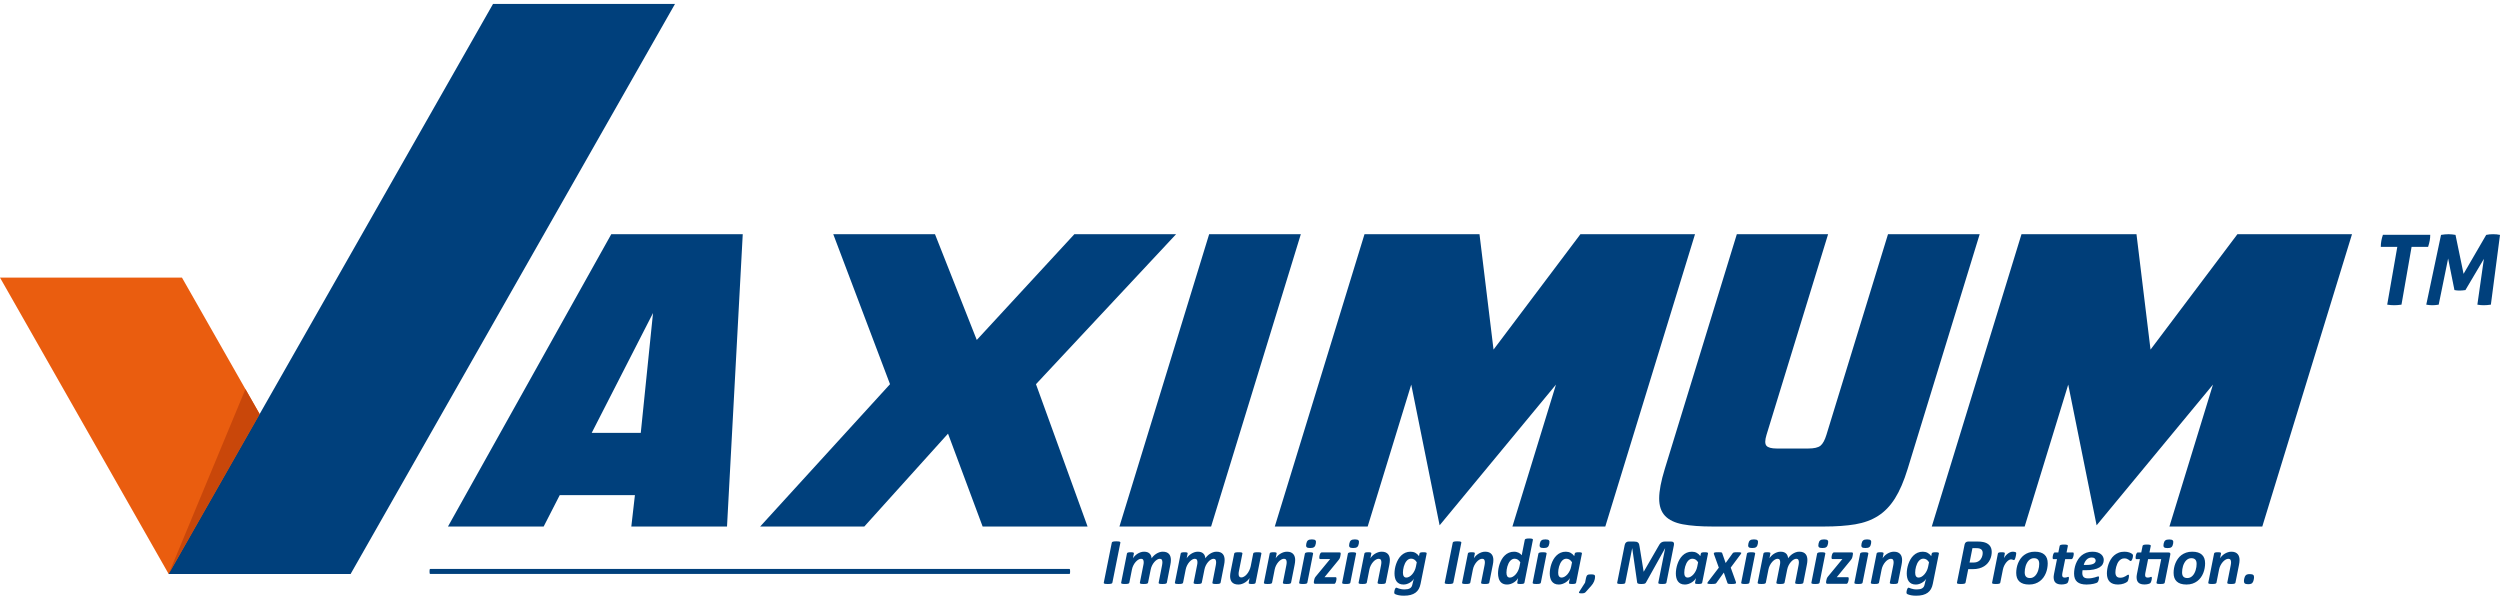
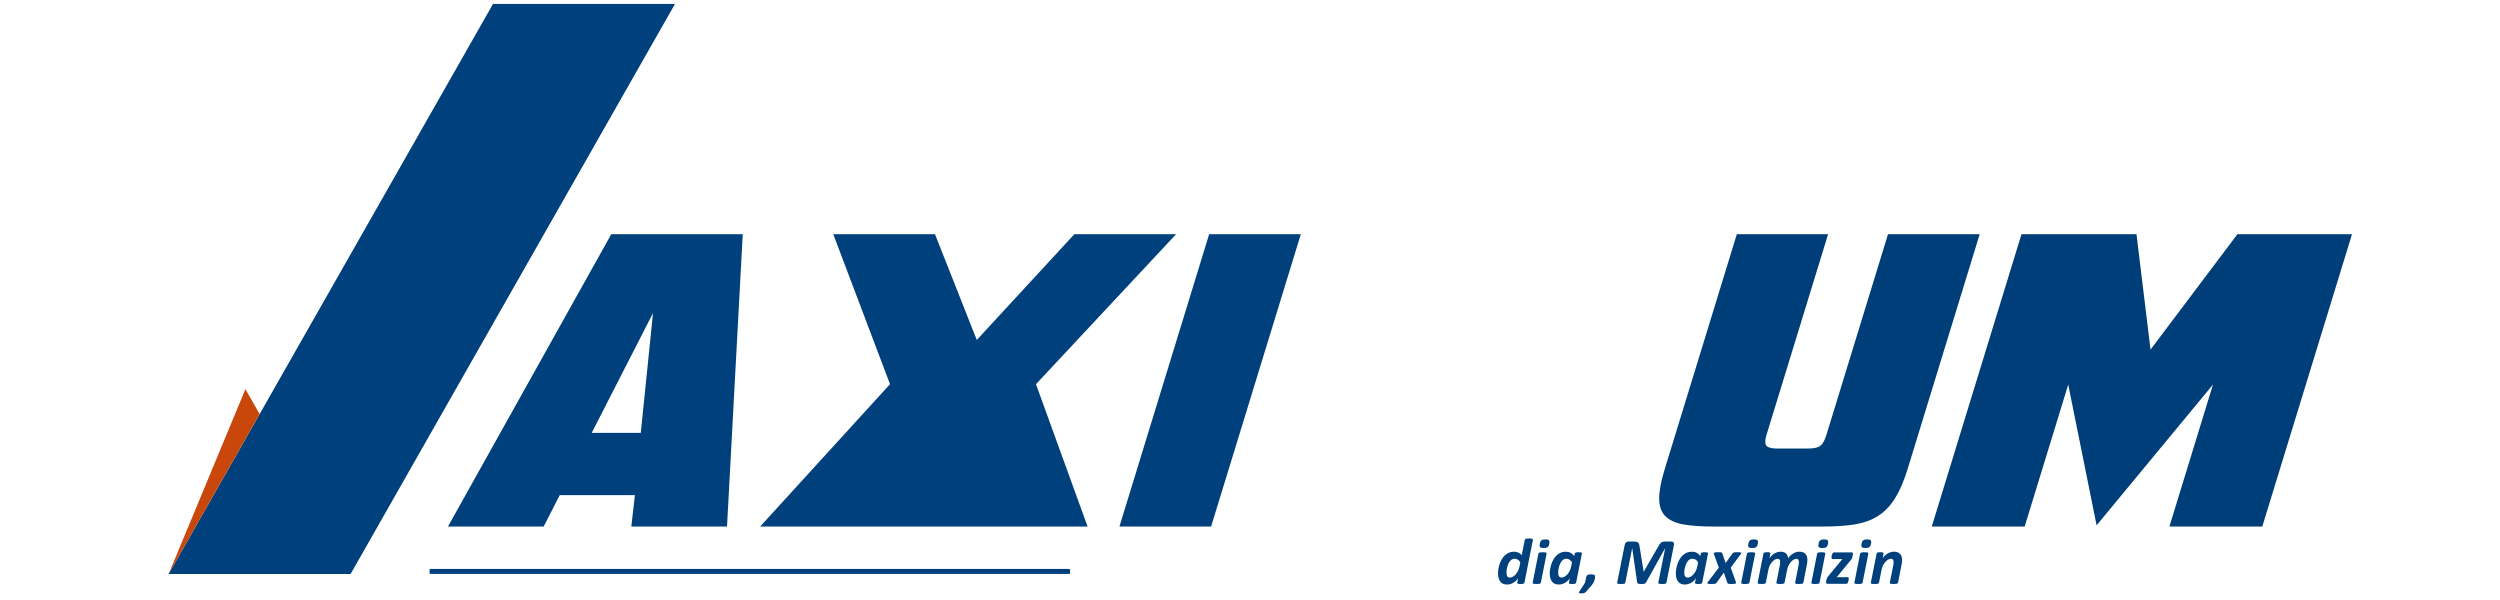
<svg xmlns="http://www.w3.org/2000/svg" xmlns:ns1="http://sodipodi.sourceforge.net/DTD/sodipodi-0.dtd" xmlns:ns2="http://www.inkscape.org/namespaces/inkscape" version="1.1" width="912.756" height="218.925" id="svg31" viewBox="0 0 912.756 218.925" ns1:docname="Vaximum Final Logo_X4.cdr">
  <defs id="defs35" />
  <ns1:namedview pagecolor="#ffffff" bordercolor="#666666" borderopacity="1" objecttolerance="10" gridtolerance="10" guidetolerance="10" ns2:pageopacity="0" ns2:pageshadow="2" ns2:window-width="640" ns2:window-height="480" id="namedview33" />
-   <path d="M 128.012,209.557 H 61.574 L 0,101.357 h 66.437 l 28.356,49.828 z" style="fill:#ea5d0f;fill-rule:evenodd" id="path2" />
  <path d="M 180.008,1.433 61.574,209.557 h 66.437 L 246.445,1.433 Z" style="fill:#00407c;fill-rule:evenodd" id="path4" />
  <path d="m 61.574,209.557 33.219,-58.372 -5.185,-9.11 z" style="fill:#c9470a;fill-rule:evenodd" id="path6" />
  <path d="m 163.557,192.233 59.618,-106.723 h 48.003 l -5.743,106.723 h -34.938 l 1.312,-11.45 h -27.452 l -5.863,11.45 z m 52.482,-34.204 h 17.91 l 4.471,-43.746 z" style="fill:#00407c;fill-rule:evenodd" id="path8" />
-   <path d="M 315.558,192.233 H 277.538 l 47.409,-51.967 -20.72,-54.756 h 37.14 l 15.254,38.608 35.626,-38.608 h 37.14 l -51.151,54.756 18.837,51.967 h -38.314 l -12.635,-33.91 z" style="fill:#00407c;fill-rule:evenodd" id="path10" />
+   <path d="M 315.558,192.233 H 277.538 l 47.409,-51.967 -20.72,-54.756 h 37.14 l 15.254,38.608 35.626,-38.608 h 37.14 l -51.151,54.756 18.837,51.967 h -38.314 z" style="fill:#00407c;fill-rule:evenodd" id="path10" />
  <path d="m 441.464,85.51 h 33.47 l -32.754,106.723 h -33.47 z" style="fill:#00407c;fill-rule:evenodd" id="path12" />
-   <path d="m 498.182,85.51 h 41.985 l 5.126,42.131 31.721,-42.131 h 41.838 l -32.754,106.723 h -33.911 l 15.904,-51.82 -42.486,51.38 -10.361,-51.38 -15.904,51.82 h -33.911 z" style="fill:#00407c;fill-rule:evenodd" id="path14" />
  <path d="m 625.292,192.233 c -4.404,0 -8.04,-0.269 -10.909,-0.807 -2.869,-0.538 -5.025,-1.566 -6.467,-3.083 -1.443,-1.517 -2.16,-3.645 -2.151,-6.386 0.009,-2.74 0.689,-6.312 2.041,-10.716 l 26.312,-85.731 h 33.324 l -22.482,73.253 c -0.601,1.957 -0.615,3.278 -0.042,3.963 0.573,0.685 1.838,1.028 3.795,1.028 h 11.45 c 2.153,0 3.652,-0.342 4.499,-1.028 0.846,-0.685 1.57,-2.006 2.171,-3.963 l 22.482,-73.253 h 33.47 l -26.312,85.731 c -1.352,4.404 -2.888,7.976 -4.61,10.716 -1.722,2.74 -3.77,4.869 -6.144,6.386 -2.374,1.517 -5.16,2.545 -8.36,3.083 -3.199,0.538 -7,0.807 -11.405,0.807 z" style="fill:#003e79;fill-rule:evenodd" id="path16" />
  <path d="m 738.051,85.51 h 41.985 l 5.126,42.131 31.721,-42.131 h 41.838 l -32.754,106.723 h -33.91 l 15.904,-51.82 -42.486,51.38 -10.361,-51.38 -15.904,51.82 H 705.297 Z" style="fill:#003e79;fill-rule:evenodd" id="path18" />
  <g id="Layer1000">
-     <path d="m 406.134,212.732 c -0.016,0.077 -0.053,0.15 -0.118,0.216 -0.065,0.061 -0.163,0.114 -0.293,0.154 -0.13,0.036 -0.301,0.069 -0.508,0.089 -0.207,0.02 -0.46,0.028 -0.765,0.028 -0.309,0 -0.558,-0.008 -0.753,-0.028 -0.195,-0.02 -0.346,-0.053 -0.46,-0.089 -0.11,-0.041 -0.183,-0.094 -0.224,-0.154 -0.041,-0.065 -0.049,-0.138 -0.024,-0.216 l 2.93,-14.601 c 0.008,-0.077 0.045,-0.15 0.114,-0.216 0.065,-0.061 0.163,-0.114 0.293,-0.155 0.13,-0.037 0.297,-0.069 0.501,-0.089 0.199,-0.02 0.452,-0.029 0.749,-0.029 0.305,0 0.558,0.008 0.753,0.029 0.195,0.02 0.354,0.053 0.468,0.089 0.118,0.041 0.195,0.094 0.228,0.155 0.036,0.065 0.049,0.138 0.032,0.216 z m 19.883,0.012 c -0.016,0.077 -0.053,0.147 -0.114,0.207 -0.061,0.061 -0.155,0.11 -0.285,0.151 -0.126,0.036 -0.293,0.069 -0.488,0.089 -0.199,0.02 -0.448,0.028 -0.745,0.028 -0.281,0 -0.517,-0.008 -0.704,-0.028 -0.187,-0.02 -0.33,-0.053 -0.431,-0.089 -0.102,-0.041 -0.171,-0.09 -0.207,-0.151 -0.033,-0.061 -0.041,-0.13 -0.016,-0.207 l 1.245,-6.385 c 0.033,-0.183 0.061,-0.366 0.082,-0.545 0.024,-0.179 0.037,-0.358 0.037,-0.541 0,-0.379 -0.069,-0.679 -0.207,-0.911 -0.134,-0.232 -0.383,-0.346 -0.737,-0.346 -0.317,0 -0.643,0.102 -0.985,0.309 -0.342,0.207 -0.667,0.488 -0.981,0.842 -0.314,0.354 -0.59,0.769 -0.834,1.245 -0.24,0.472 -0.411,0.977 -0.517,1.51 l -0.973,4.822 c -0.016,0.077 -0.053,0.147 -0.114,0.207 -0.057,0.061 -0.151,0.11 -0.281,0.151 -0.126,0.036 -0.289,0.069 -0.484,0.089 -0.195,0.02 -0.439,0.028 -0.733,0.028 -0.285,0 -0.521,-0.008 -0.708,-0.028 -0.187,-0.02 -0.33,-0.053 -0.435,-0.089 -0.102,-0.041 -0.171,-0.09 -0.207,-0.151 -0.036,-0.061 -0.045,-0.13 -0.028,-0.207 l 1.269,-6.385 c 0.049,-0.183 0.082,-0.374 0.102,-0.57 0.02,-0.195 0.029,-0.383 0.029,-0.566 0,-0.35 -0.069,-0.639 -0.216,-0.867 -0.142,-0.228 -0.391,-0.342 -0.745,-0.342 -0.318,0 -0.647,0.102 -0.989,0.309 -0.342,0.207 -0.671,0.488 -0.985,0.842 -0.314,0.354 -0.594,0.769 -0.834,1.245 -0.244,0.472 -0.415,0.977 -0.521,1.51 l -0.956,4.822 c -0.016,0.077 -0.053,0.147 -0.114,0.207 -0.057,0.061 -0.151,0.11 -0.277,0.151 -0.122,0.036 -0.285,0.069 -0.484,0.089 -0.199,0.02 -0.443,0.028 -0.733,0.028 -0.293,0 -0.529,-0.008 -0.716,-0.028 -0.183,-0.02 -0.33,-0.053 -0.435,-0.089 -0.106,-0.041 -0.175,-0.09 -0.207,-0.151 -0.033,-0.061 -0.041,-0.13 -0.024,-0.207 l 2.124,-10.657 c 0.016,-0.077 0.049,-0.146 0.102,-0.207 0.053,-0.061 0.13,-0.106 0.24,-0.142 0.106,-0.037 0.244,-0.065 0.415,-0.086 0.171,-0.02 0.374,-0.028 0.615,-0.028 0.248,0 0.448,0.008 0.602,0.028 0.155,0.02 0.277,0.049 0.366,0.086 0.086,0.037 0.143,0.081 0.171,0.142 0.029,0.061 0.033,0.13 0.017,0.207 l -0.342,1.754 c 0.167,-0.277 0.387,-0.561 0.667,-0.85 0.277,-0.289 0.59,-0.549 0.944,-0.777 0.354,-0.232 0.74,-0.419 1.156,-0.566 0.419,-0.147 0.846,-0.22 1.294,-0.22 0.46,0 0.863,0.061 1.2,0.183 0.338,0.122 0.615,0.293 0.834,0.512 0.22,0.22 0.387,0.472 0.505,0.765 0.114,0.297 0.187,0.615 0.22,0.952 0.183,-0.285 0.415,-0.57 0.696,-0.854 0.281,-0.285 0.598,-0.545 0.952,-0.773 0.354,-0.232 0.737,-0.419 1.148,-0.566 0.415,-0.147 0.838,-0.22 1.274,-0.22 0.557,0 1.021,0.077 1.4,0.232 0.374,0.154 0.679,0.37 0.907,0.643 0.232,0.273 0.399,0.594 0.501,0.964 0.102,0.37 0.154,0.769 0.154,1.2 0,0.277 -0.016,0.557 -0.049,0.838 -0.028,0.281 -0.077,0.57 -0.142,0.863 z m 19.621,0 c -0.016,0.077 -0.053,0.147 -0.114,0.207 -0.061,0.061 -0.155,0.11 -0.285,0.151 -0.126,0.036 -0.293,0.069 -0.488,0.089 -0.199,0.02 -0.448,0.028 -0.745,0.028 -0.281,0 -0.517,-0.008 -0.704,-0.028 -0.187,-0.02 -0.33,-0.053 -0.431,-0.089 -0.102,-0.041 -0.171,-0.09 -0.207,-0.151 -0.033,-0.061 -0.041,-0.13 -0.016,-0.207 l 1.245,-6.385 c 0.033,-0.183 0.061,-0.366 0.082,-0.545 0.024,-0.179 0.037,-0.358 0.037,-0.541 0,-0.379 -0.069,-0.679 -0.207,-0.911 -0.134,-0.232 -0.383,-0.346 -0.737,-0.346 -0.317,0 -0.643,0.102 -0.985,0.309 -0.342,0.207 -0.667,0.488 -0.981,0.842 -0.314,0.354 -0.59,0.769 -0.834,1.245 -0.24,0.472 -0.411,0.977 -0.517,1.51 l -0.973,4.822 c -0.016,0.077 -0.053,0.147 -0.114,0.207 -0.057,0.061 -0.15,0.11 -0.281,0.151 -0.126,0.036 -0.289,0.069 -0.484,0.089 -0.195,0.02 -0.439,0.028 -0.733,0.028 -0.285,0 -0.521,-0.008 -0.708,-0.028 -0.187,-0.02 -0.33,-0.053 -0.435,-0.089 -0.102,-0.041 -0.171,-0.09 -0.207,-0.151 -0.036,-0.061 -0.045,-0.13 -0.028,-0.207 l 1.269,-6.385 c 0.049,-0.183 0.082,-0.374 0.102,-0.57 0.02,-0.195 0.029,-0.383 0.029,-0.566 0,-0.35 -0.069,-0.639 -0.216,-0.867 -0.142,-0.228 -0.391,-0.342 -0.745,-0.342 -0.318,0 -0.647,0.102 -0.989,0.309 -0.342,0.207 -0.671,0.488 -0.985,0.842 -0.314,0.354 -0.594,0.769 -0.834,1.245 -0.244,0.472 -0.415,0.977 -0.521,1.51 l -0.956,4.822 c -0.016,0.077 -0.053,0.147 -0.114,0.207 -0.057,0.061 -0.15,0.11 -0.277,0.151 -0.122,0.036 -0.285,0.069 -0.484,0.089 -0.199,0.02 -0.443,0.028 -0.733,0.028 -0.293,0 -0.529,-0.008 -0.716,-0.028 -0.183,-0.02 -0.33,-0.053 -0.435,-0.089 -0.105,-0.041 -0.175,-0.09 -0.207,-0.151 -0.033,-0.061 -0.041,-0.13 -0.024,-0.207 l 2.124,-10.657 c 0.016,-0.077 0.049,-0.146 0.102,-0.207 0.053,-0.061 0.13,-0.106 0.24,-0.142 0.106,-0.037 0.244,-0.065 0.415,-0.086 0.171,-0.02 0.374,-0.028 0.615,-0.028 0.248,0 0.448,0.008 0.602,0.028 0.155,0.02 0.277,0.049 0.366,0.086 0.086,0.037 0.143,0.081 0.171,0.142 0.029,0.061 0.033,0.13 0.017,0.207 l -0.342,1.754 c 0.167,-0.277 0.387,-0.561 0.667,-0.85 0.277,-0.289 0.59,-0.549 0.944,-0.777 0.354,-0.232 0.74,-0.419 1.156,-0.566 0.419,-0.147 0.846,-0.22 1.294,-0.22 0.46,0 0.863,0.061 1.2,0.183 0.338,0.122 0.615,0.293 0.834,0.512 0.22,0.22 0.387,0.472 0.505,0.765 0.114,0.297 0.187,0.615 0.22,0.952 0.183,-0.285 0.415,-0.57 0.696,-0.854 0.281,-0.285 0.598,-0.545 0.952,-0.773 0.354,-0.232 0.737,-0.419 1.148,-0.566 0.415,-0.147 0.838,-0.22 1.274,-0.22 0.557,0 1.021,0.077 1.4,0.232 0.374,0.154 0.679,0.37 0.907,0.643 0.232,0.273 0.399,0.594 0.501,0.964 0.102,0.37 0.154,0.769 0.154,1.2 0,0.277 -0.016,0.557 -0.049,0.838 -0.028,0.281 -0.077,0.57 -0.142,0.863 z m 12.781,0.012 c -0.016,0.077 -0.053,0.147 -0.102,0.207 -0.053,0.061 -0.134,0.106 -0.24,0.142 -0.106,0.037 -0.244,0.065 -0.411,0.086 -0.167,0.02 -0.374,0.028 -0.619,0.028 -0.248,0 -0.448,-0.008 -0.606,-0.028 -0.155,-0.02 -0.277,-0.049 -0.362,-0.086 -0.089,-0.036 -0.146,-0.081 -0.175,-0.142 -0.029,-0.061 -0.029,-0.13 -0.004,-0.207 l 0.321,-1.733 c -0.159,0.281 -0.378,0.557 -0.655,0.842 -0.277,0.281 -0.598,0.537 -0.96,0.773 -0.358,0.232 -0.749,0.419 -1.172,0.562 -0.419,0.142 -0.85,0.215 -1.298,0.215 -0.558,0 -1.03,-0.077 -1.416,-0.232 -0.387,-0.154 -0.696,-0.366 -0.932,-0.631 -0.236,-0.268 -0.407,-0.586 -0.513,-0.96 -0.11,-0.374 -0.163,-0.777 -0.163,-1.217 0,-0.268 0.02,-0.545 0.053,-0.826 0.037,-0.281 0.081,-0.57 0.138,-0.863 l 1.318,-6.601 c 0.016,-0.077 0.053,-0.146 0.114,-0.207 0.061,-0.061 0.15,-0.106 0.272,-0.142 0.126,-0.037 0.285,-0.065 0.484,-0.086 0.199,-0.02 0.444,-0.028 0.728,-0.028 0.293,0 0.533,0.008 0.72,0.028 0.187,0.02 0.334,0.049 0.435,0.086 0.106,0.037 0.175,0.081 0.207,0.142 0.037,0.061 0.049,0.13 0.033,0.207 l -1.274,6.397 c -0.041,0.175 -0.069,0.358 -0.09,0.545 -0.02,0.191 -0.028,0.374 -0.028,0.549 0,0.191 0.016,0.362 0.053,0.517 0.037,0.154 0.094,0.289 0.175,0.399 0.077,0.11 0.183,0.195 0.305,0.252 0.126,0.053 0.277,0.081 0.452,0.081 0.325,0 0.667,-0.106 1.017,-0.317 0.354,-0.207 0.692,-0.501 1.009,-0.867 0.317,-0.37 0.602,-0.806 0.85,-1.31 0.248,-0.505 0.439,-1.05 0.566,-1.64 l 0.903,-4.606 c 0.008,-0.077 0.045,-0.146 0.106,-0.207 0.065,-0.061 0.159,-0.106 0.285,-0.142 0.122,-0.037 0.285,-0.065 0.484,-0.086 0.199,-0.02 0.439,-0.028 0.728,-0.028 0.293,0 0.533,0.008 0.72,0.028 0.187,0.02 0.334,0.049 0.439,0.086 0.106,0.037 0.175,0.081 0.208,0.142 0.032,0.061 0.041,0.13 0.024,0.207 z m 14.449,-8.277 c 0,0.277 -0.016,0.558 -0.053,0.834 -0.037,0.281 -0.081,0.566 -0.138,0.859 l -1.306,6.572 c -0.016,0.077 -0.053,0.147 -0.114,0.207 -0.061,0.061 -0.15,0.11 -0.277,0.151 -0.126,0.036 -0.285,0.069 -0.484,0.089 -0.195,0.02 -0.444,0.028 -0.741,0.028 -0.289,0 -0.525,-0.008 -0.712,-0.028 -0.183,-0.02 -0.325,-0.053 -0.427,-0.089 -0.102,-0.041 -0.171,-0.09 -0.207,-0.151 -0.033,-0.061 -0.045,-0.13 -0.029,-0.207 l 1.27,-6.385 c 0.041,-0.191 0.069,-0.386 0.09,-0.586 0.02,-0.199 0.028,-0.374 0.028,-0.525 0,-0.358 -0.073,-0.655 -0.224,-0.887 -0.15,-0.232 -0.407,-0.346 -0.765,-0.346 -0.325,0 -0.663,0.102 -1.017,0.309 -0.354,0.207 -0.688,0.488 -1.001,0.842 -0.314,0.354 -0.594,0.769 -0.843,1.245 -0.244,0.472 -0.419,0.977 -0.525,1.51 l -0.956,4.822 c -0.016,0.077 -0.053,0.147 -0.114,0.207 -0.057,0.061 -0.15,0.11 -0.277,0.151 -0.122,0.036 -0.285,0.069 -0.484,0.089 -0.199,0.02 -0.443,0.028 -0.732,0.028 -0.293,0 -0.529,-0.008 -0.716,-0.028 -0.183,-0.02 -0.33,-0.053 -0.435,-0.089 -0.106,-0.041 -0.175,-0.09 -0.207,-0.151 -0.033,-0.061 -0.041,-0.13 -0.024,-0.207 l 2.124,-10.657 c 0.016,-0.077 0.049,-0.146 0.102,-0.207 0.053,-0.061 0.13,-0.106 0.24,-0.142 0.106,-0.037 0.244,-0.065 0.415,-0.086 0.171,-0.02 0.374,-0.028 0.615,-0.028 0.248,0 0.448,0.008 0.602,0.028 0.155,0.02 0.277,0.049 0.366,0.086 0.086,0.037 0.143,0.081 0.171,0.142 0.029,0.061 0.033,0.13 0.017,0.207 l -0.342,1.754 c 0.167,-0.277 0.387,-0.561 0.663,-0.85 0.281,-0.289 0.598,-0.549 0.96,-0.777 0.362,-0.232 0.757,-0.419 1.18,-0.566 0.423,-0.147 0.867,-0.22 1.327,-0.22 0.557,0 1.025,0.081 1.404,0.244 0.378,0.163 0.684,0.382 0.916,0.663 0.236,0.277 0.407,0.602 0.509,0.968 0.102,0.37 0.154,0.765 0.154,1.176 z m 7.532,-5.969 c -0.057,0.293 -0.134,0.541 -0.228,0.745 -0.098,0.204 -0.224,0.366 -0.387,0.488 -0.159,0.126 -0.354,0.211 -0.59,0.265 -0.232,0.053 -0.521,0.077 -0.863,0.077 -0.334,0 -0.602,-0.024 -0.814,-0.077 -0.207,-0.053 -0.366,-0.138 -0.472,-0.265 -0.11,-0.122 -0.171,-0.285 -0.187,-0.488 -0.012,-0.203 0.008,-0.452 0.073,-0.745 0.057,-0.285 0.13,-0.529 0.224,-0.729 0.098,-0.199 0.224,-0.362 0.383,-0.488 0.159,-0.126 0.35,-0.22 0.582,-0.273 0.228,-0.057 0.512,-0.086 0.854,-0.086 0.338,0 0.615,0.029 0.826,0.086 0.216,0.053 0.374,0.147 0.484,0.273 0.106,0.126 0.167,0.289 0.179,0.488 0.012,0.2 -0.008,0.444 -0.065,0.729 z m -3.089,14.234 c -0.017,0.077 -0.053,0.147 -0.114,0.207 -0.057,0.061 -0.15,0.11 -0.277,0.151 -0.122,0.036 -0.285,0.069 -0.484,0.089 -0.199,0.02 -0.443,0.028 -0.733,0.028 -0.293,0 -0.529,-0.008 -0.716,-0.028 -0.183,-0.02 -0.33,-0.053 -0.435,-0.089 -0.106,-0.041 -0.175,-0.09 -0.207,-0.151 -0.033,-0.061 -0.041,-0.13 -0.024,-0.207 l 2.1,-10.621 c 0.016,-0.077 0.053,-0.146 0.114,-0.207 0.057,-0.061 0.15,-0.114 0.273,-0.154 0.126,-0.045 0.285,-0.077 0.476,-0.102 0.195,-0.024 0.44,-0.036 0.737,-0.036 0.293,0 0.533,0.012 0.72,0.036 0.187,0.024 0.334,0.057 0.443,0.102 0.106,0.041 0.175,0.094 0.207,0.154 0.033,0.061 0.041,0.13 0.025,0.207 z m 12.187,-10.617 c 0,0.057 -0.008,0.142 -0.024,0.26 -0.016,0.122 -0.037,0.248 -0.061,0.387 -0.02,0.134 -0.049,0.265 -0.077,0.391 -0.024,0.13 -0.049,0.228 -0.065,0.301 -0.053,0.207 -0.13,0.395 -0.232,0.562 -0.102,0.167 -0.244,0.358 -0.423,0.574 l -5.021,6.128 h 4.032 c 0.122,0 0.203,0.041 0.256,0.118 0.053,0.081 0.077,0.207 0.077,0.383 0,0.065 -0.004,0.159 -0.016,0.285 -0.013,0.122 -0.033,0.256 -0.061,0.399 -0.024,0.143 -0.061,0.289 -0.106,0.431 -0.041,0.142 -0.093,0.277 -0.15,0.395 -0.061,0.118 -0.126,0.216 -0.207,0.293 -0.077,0.077 -0.163,0.114 -0.257,0.114 h -7.015 c -0.15,0 -0.265,-0.045 -0.346,-0.138 -0.077,-0.09 -0.118,-0.232 -0.118,-0.423 0,-0.065 0.008,-0.15 0.024,-0.256 0.016,-0.11 0.037,-0.22 0.057,-0.338 0.024,-0.114 0.049,-0.224 0.073,-0.334 0.024,-0.106 0.049,-0.191 0.069,-0.256 0.024,-0.09 0.049,-0.171 0.077,-0.252 0.028,-0.077 0.069,-0.163 0.118,-0.248 0.053,-0.09 0.114,-0.187 0.191,-0.289 0.073,-0.102 0.171,-0.224 0.289,-0.358 l 5.066,-6.14 h -3.618 c -0.11,0 -0.195,-0.041 -0.256,-0.118 -0.061,-0.081 -0.09,-0.22 -0.09,-0.419 0,-0.081 0.004,-0.183 0.016,-0.305 0.013,-0.126 0.033,-0.257 0.061,-0.391 0.028,-0.134 0.065,-0.277 0.11,-0.419 0.041,-0.143 0.098,-0.269 0.163,-0.383 0.061,-0.11 0.134,-0.203 0.215,-0.277 0.077,-0.069 0.167,-0.106 0.261,-0.106 h 6.559 c 0.167,0 0.277,0.037 0.338,0.114 0.061,0.077 0.09,0.183 0.09,0.317 z m 6.604,-3.618 c -0.057,0.293 -0.134,0.541 -0.228,0.745 -0.098,0.204 -0.224,0.366 -0.387,0.488 -0.159,0.126 -0.354,0.211 -0.59,0.265 -0.232,0.053 -0.521,0.077 -0.863,0.077 -0.334,0 -0.602,-0.024 -0.814,-0.077 -0.207,-0.053 -0.366,-0.138 -0.472,-0.265 -0.11,-0.122 -0.171,-0.285 -0.187,-0.488 -0.012,-0.203 0.008,-0.452 0.073,-0.745 0.057,-0.285 0.13,-0.529 0.224,-0.729 0.098,-0.199 0.224,-0.362 0.383,-0.488 0.159,-0.126 0.35,-0.22 0.582,-0.273 0.228,-0.057 0.512,-0.086 0.854,-0.086 0.338,0 0.615,0.029 0.826,0.086 0.216,0.053 0.374,0.147 0.484,0.273 0.106,0.126 0.167,0.289 0.179,0.488 0.012,0.2 -0.008,0.444 -0.065,0.729 z m -3.089,14.234 c -0.017,0.077 -0.053,0.147 -0.114,0.207 -0.057,0.061 -0.15,0.11 -0.277,0.151 -0.122,0.036 -0.285,0.069 -0.484,0.089 -0.199,0.02 -0.443,0.028 -0.733,0.028 -0.293,0 -0.529,-0.008 -0.716,-0.028 -0.183,-0.02 -0.33,-0.053 -0.435,-0.089 -0.106,-0.041 -0.175,-0.09 -0.207,-0.151 -0.033,-0.061 -0.041,-0.13 -0.024,-0.207 l 2.1,-10.621 c 0.016,-0.077 0.053,-0.146 0.114,-0.207 0.057,-0.061 0.15,-0.114 0.273,-0.154 0.126,-0.045 0.285,-0.077 0.476,-0.102 0.195,-0.024 0.44,-0.036 0.737,-0.036 0.293,0 0.533,0.012 0.72,0.036 0.187,0.024 0.334,0.057 0.443,0.102 0.106,0.041 0.175,0.094 0.207,0.154 0.033,0.061 0.041,0.13 0.025,0.207 z m 14.429,-8.265 c 0,0.277 -0.016,0.558 -0.053,0.834 -0.036,0.281 -0.081,0.566 -0.138,0.859 l -1.306,6.572 c -0.016,0.077 -0.053,0.147 -0.114,0.207 -0.061,0.061 -0.15,0.11 -0.277,0.151 -0.126,0.036 -0.285,0.069 -0.484,0.089 -0.195,0.02 -0.444,0.028 -0.741,0.028 -0.289,0 -0.525,-0.008 -0.712,-0.028 -0.183,-0.02 -0.325,-0.053 -0.427,-0.089 -0.102,-0.041 -0.171,-0.09 -0.207,-0.151 -0.033,-0.061 -0.045,-0.13 -0.029,-0.207 l 1.27,-6.385 c 0.041,-0.191 0.069,-0.386 0.09,-0.586 0.02,-0.199 0.028,-0.374 0.028,-0.525 0,-0.358 -0.073,-0.655 -0.224,-0.887 -0.15,-0.232 -0.407,-0.346 -0.765,-0.346 -0.325,0 -0.663,0.102 -1.017,0.309 -0.354,0.207 -0.688,0.488 -1.001,0.842 -0.314,0.354 -0.594,0.769 -0.842,1.245 -0.244,0.472 -0.419,0.977 -0.525,1.51 l -0.956,4.822 c -0.017,0.077 -0.053,0.147 -0.114,0.207 -0.057,0.061 -0.15,0.11 -0.277,0.151 -0.122,0.036 -0.285,0.069 -0.484,0.089 -0.199,0.02 -0.443,0.028 -0.733,0.028 -0.293,0 -0.529,-0.008 -0.716,-0.028 -0.183,-0.02 -0.33,-0.053 -0.435,-0.089 -0.106,-0.041 -0.175,-0.09 -0.207,-0.151 -0.033,-0.061 -0.041,-0.13 -0.024,-0.207 l 2.124,-10.657 c 0.017,-0.077 0.049,-0.146 0.102,-0.207 0.053,-0.061 0.13,-0.106 0.24,-0.142 0.106,-0.037 0.244,-0.065 0.415,-0.086 0.171,-0.02 0.374,-0.028 0.615,-0.028 0.248,0 0.448,0.008 0.602,0.028 0.155,0.02 0.277,0.049 0.366,0.086 0.086,0.037 0.142,0.081 0.171,0.142 0.029,0.061 0.033,0.13 0.016,0.207 l -0.342,1.754 c 0.167,-0.277 0.387,-0.561 0.663,-0.85 0.281,-0.289 0.598,-0.549 0.96,-0.777 0.362,-0.232 0.757,-0.419 1.18,-0.566 0.423,-0.147 0.867,-0.22 1.327,-0.22 0.557,0 1.025,0.081 1.404,0.244 0.379,0.163 0.684,0.382 0.916,0.663 0.236,0.277 0.407,0.602 0.509,0.968 0.101,0.37 0.154,0.765 0.154,1.176 z m 11.21,8.684 c -0.143,0.725 -0.366,1.355 -0.667,1.892 -0.301,0.537 -0.7,0.985 -1.192,1.347 -0.492,0.362 -1.087,0.635 -1.79,0.818 -0.704,0.183 -1.522,0.272 -2.458,0.272 -0.679,0 -1.286,-0.053 -1.823,-0.158 -0.537,-0.11 -0.989,-0.244 -1.347,-0.411 -0.126,-0.061 -0.216,-0.134 -0.261,-0.212 -0.049,-0.081 -0.073,-0.191 -0.073,-0.334 0,-0.049 0.004,-0.126 0.012,-0.236 0.008,-0.114 0.025,-0.236 0.053,-0.37 0.029,-0.134 0.065,-0.273 0.102,-0.419 0.041,-0.147 0.094,-0.277 0.15,-0.391 0.061,-0.118 0.126,-0.211 0.2,-0.285 0.073,-0.077 0.159,-0.114 0.252,-0.114 0.098,0 0.215,0.032 0.354,0.102 0.138,0.065 0.322,0.138 0.553,0.215 0.232,0.077 0.517,0.151 0.859,0.216 0.342,0.069 0.765,0.102 1.265,0.102 0.403,0 0.765,-0.033 1.087,-0.098 0.321,-0.061 0.602,-0.167 0.838,-0.309 0.236,-0.142 0.431,-0.326 0.578,-0.549 0.146,-0.224 0.248,-0.501 0.313,-0.826 0.102,-0.512 0.207,-0.948 0.314,-1.298 0.106,-0.35 0.203,-0.635 0.293,-0.859 -0.142,0.261 -0.35,0.521 -0.615,0.781 -0.265,0.257 -0.57,0.488 -0.911,0.696 -0.342,0.207 -0.708,0.37 -1.103,0.496 -0.395,0.122 -0.789,0.183 -1.188,0.183 -0.61,0 -1.127,-0.102 -1.546,-0.309 -0.419,-0.207 -0.757,-0.492 -1.021,-0.859 -0.265,-0.366 -0.452,-0.793 -0.566,-1.286 -0.118,-0.492 -0.175,-1.025 -0.175,-1.599 0,-0.517 0.049,-1.07 0.142,-1.669 0.098,-0.594 0.244,-1.184 0.448,-1.774 0.203,-0.586 0.46,-1.152 0.769,-1.693 0.313,-0.541 0.683,-1.017 1.119,-1.436 0.431,-0.415 0.928,-0.749 1.489,-0.993 0.562,-0.248 1.193,-0.37 1.892,-0.37 0.659,0 1.241,0.138 1.75,0.411 0.509,0.272 0.952,0.671 1.331,1.196 l 0.191,-0.948 c 0.033,-0.167 0.159,-0.285 0.378,-0.358 0.22,-0.069 0.574,-0.106 1.062,-0.106 0.236,0 0.435,0.008 0.59,0.028 0.158,0.02 0.285,0.049 0.374,0.086 0.09,0.037 0.155,0.081 0.183,0.142 0.033,0.061 0.041,0.13 0.024,0.207 z m -1.383,-7.886 c -0.277,-0.435 -0.586,-0.765 -0.92,-0.985 -0.338,-0.216 -0.729,-0.326 -1.172,-0.326 -0.334,0 -0.643,0.081 -0.916,0.24 -0.277,0.159 -0.525,0.37 -0.745,0.635 -0.22,0.269 -0.411,0.574 -0.578,0.923 -0.163,0.35 -0.297,0.716 -0.407,1.095 -0.106,0.382 -0.187,0.765 -0.24,1.143 -0.053,0.382 -0.077,0.745 -0.077,1.087 0,0.268 0.024,0.517 0.073,0.736 0.049,0.224 0.122,0.411 0.224,0.566 0.102,0.155 0.228,0.277 0.386,0.358 0.159,0.085 0.35,0.126 0.574,0.126 0.354,0 0.712,-0.106 1.079,-0.314 0.366,-0.211 0.708,-0.496 1.029,-0.859 0.318,-0.362 0.598,-0.781 0.843,-1.265 0.244,-0.484 0.419,-1.001 0.529,-1.551 z m 13.347,7.455 c -0.016,0.077 -0.053,0.15 -0.118,0.216 -0.065,0.061 -0.163,0.114 -0.293,0.154 -0.13,0.036 -0.301,0.069 -0.508,0.089 -0.207,0.02 -0.46,0.028 -0.765,0.028 -0.309,0 -0.558,-0.008 -0.753,-0.028 -0.195,-0.02 -0.346,-0.053 -0.46,-0.089 -0.11,-0.041 -0.183,-0.094 -0.224,-0.154 -0.041,-0.065 -0.049,-0.138 -0.024,-0.216 l 2.93,-14.601 c 0.008,-0.077 0.045,-0.15 0.114,-0.216 0.065,-0.061 0.163,-0.114 0.293,-0.155 0.13,-0.037 0.297,-0.069 0.501,-0.089 0.199,-0.02 0.452,-0.029 0.749,-0.029 0.305,0 0.558,0.008 0.753,0.029 0.195,0.02 0.354,0.053 0.468,0.089 0.118,0.041 0.195,0.094 0.228,0.155 0.037,0.065 0.049,0.138 0.032,0.216 z m 14.617,-8.253 c 0,0.277 -0.016,0.558 -0.053,0.834 -0.037,0.281 -0.081,0.566 -0.138,0.859 l -1.306,6.572 c -0.016,0.077 -0.053,0.147 -0.114,0.207 -0.061,0.061 -0.15,0.11 -0.277,0.151 -0.126,0.036 -0.285,0.069 -0.484,0.089 -0.195,0.02 -0.444,0.028 -0.741,0.028 -0.289,0 -0.525,-0.008 -0.712,-0.028 -0.183,-0.02 -0.325,-0.053 -0.427,-0.089 -0.102,-0.041 -0.171,-0.09 -0.207,-0.151 -0.033,-0.061 -0.045,-0.13 -0.029,-0.207 l 1.27,-6.385 c 0.041,-0.191 0.069,-0.386 0.089,-0.586 0.02,-0.199 0.028,-0.374 0.028,-0.525 0,-0.358 -0.073,-0.655 -0.224,-0.887 -0.15,-0.232 -0.407,-0.346 -0.765,-0.346 -0.325,0 -0.663,0.102 -1.017,0.309 -0.354,0.207 -0.688,0.488 -1.001,0.842 -0.314,0.354 -0.594,0.769 -0.843,1.245 -0.244,0.472 -0.419,0.977 -0.525,1.51 l -0.956,4.822 c -0.016,0.077 -0.053,0.147 -0.114,0.207 -0.057,0.061 -0.151,0.11 -0.277,0.151 -0.122,0.036 -0.285,0.069 -0.484,0.089 -0.199,0.02 -0.443,0.028 -0.733,0.028 -0.293,0 -0.529,-0.008 -0.716,-0.028 -0.183,-0.02 -0.33,-0.053 -0.435,-0.089 -0.106,-0.041 -0.175,-0.09 -0.207,-0.151 -0.033,-0.061 -0.041,-0.13 -0.024,-0.207 l 2.124,-10.657 c 0.016,-0.077 0.049,-0.146 0.102,-0.207 0.053,-0.061 0.13,-0.106 0.24,-0.142 0.106,-0.037 0.244,-0.065 0.415,-0.086 0.171,-0.02 0.374,-0.028 0.615,-0.028 0.248,0 0.448,0.008 0.602,0.028 0.155,0.02 0.277,0.049 0.366,0.086 0.086,0.037 0.143,0.081 0.171,0.142 0.029,0.061 0.033,0.13 0.017,0.207 l -0.342,1.754 c 0.167,-0.277 0.387,-0.561 0.663,-0.85 0.281,-0.289 0.598,-0.549 0.96,-0.777 0.362,-0.232 0.757,-0.419 1.18,-0.566 0.423,-0.147 0.867,-0.22 1.327,-0.22 0.557,0 1.025,0.081 1.404,0.244 0.378,0.163 0.684,0.382 0.916,0.663 0.236,0.277 0.407,0.602 0.509,0.968 0.102,0.37 0.154,0.765 0.154,1.176 z" style="fill:#00407c;fill-rule:evenodd" id="path20" />
    <path d="m 556.572,212.748 c -0.033,0.171 -0.159,0.289 -0.378,0.362 -0.224,0.073 -0.578,0.11 -1.066,0.11 -0.244,0 -0.444,-0.008 -0.598,-0.024 -0.159,-0.016 -0.281,-0.041 -0.379,-0.077 -0.093,-0.037 -0.154,-0.086 -0.183,-0.147 -0.028,-0.061 -0.033,-0.134 -0.016,-0.224 l 0.305,-1.705 c -0.118,0.257 -0.309,0.525 -0.57,0.806 -0.261,0.281 -0.57,0.541 -0.928,0.773 -0.354,0.236 -0.749,0.427 -1.18,0.574 -0.431,0.147 -0.879,0.22 -1.339,0.22 -0.452,0 -0.85,-0.057 -1.188,-0.171 -0.338,-0.118 -0.627,-0.273 -0.871,-0.472 -0.244,-0.199 -0.443,-0.435 -0.602,-0.704 -0.163,-0.269 -0.289,-0.557 -0.382,-0.859 -0.098,-0.301 -0.167,-0.615 -0.203,-0.936 -0.041,-0.321 -0.061,-0.635 -0.061,-0.944 0,-0.517 0.049,-1.074 0.142,-1.665 0.098,-0.59 0.244,-1.18 0.448,-1.762 0.203,-0.586 0.46,-1.148 0.769,-1.689 0.313,-0.541 0.683,-1.017 1.119,-1.428 0.431,-0.415 0.928,-0.745 1.489,-0.989 0.561,-0.248 1.192,-0.37 1.892,-0.37 0.309,0 0.606,0.032 0.887,0.102 0.285,0.065 0.541,0.159 0.777,0.272 0.232,0.118 0.448,0.252 0.639,0.411 0.187,0.159 0.354,0.326 0.488,0.501 l 1.115,-5.607 c 0.016,-0.081 0.053,-0.151 0.11,-0.216 0.053,-0.061 0.147,-0.118 0.269,-0.159 0.126,-0.045 0.285,-0.077 0.484,-0.102 0.195,-0.024 0.439,-0.036 0.737,-0.036 0.293,0 0.529,0.012 0.716,0.036 0.183,0.024 0.325,0.057 0.427,0.102 0.102,0.041 0.171,0.098 0.2,0.159 0.033,0.065 0.041,0.134 0.024,0.216 z m -1.506,-7.447 c -0.277,-0.435 -0.586,-0.761 -0.923,-0.981 -0.338,-0.22 -0.729,-0.329 -1.172,-0.329 -0.33,0 -0.631,0.077 -0.907,0.232 -0.277,0.154 -0.521,0.362 -0.741,0.619 -0.22,0.256 -0.415,0.557 -0.578,0.903 -0.163,0.346 -0.297,0.708 -0.407,1.087 -0.106,0.382 -0.191,0.761 -0.244,1.143 -0.057,0.378 -0.085,0.741 -0.085,1.083 0,0.602 0.101,1.054 0.301,1.359 0.203,0.305 0.521,0.46 0.956,0.46 0.354,0 0.712,-0.106 1.079,-0.318 0.366,-0.207 0.708,-0.492 1.025,-0.842 0.322,-0.354 0.602,-0.773 0.843,-1.253 0.244,-0.48 0.423,-0.993 0.533,-1.542 z m 10.588,-6.792 c -0.057,0.293 -0.134,0.541 -0.228,0.745 -0.098,0.204 -0.224,0.366 -0.387,0.488 -0.159,0.126 -0.354,0.211 -0.59,0.265 -0.232,0.053 -0.521,0.077 -0.863,0.077 -0.334,0 -0.602,-0.024 -0.814,-0.077 -0.207,-0.053 -0.366,-0.138 -0.472,-0.265 -0.11,-0.122 -0.171,-0.285 -0.187,-0.488 -0.012,-0.203 0.008,-0.452 0.073,-0.745 0.057,-0.285 0.13,-0.529 0.224,-0.729 0.098,-0.199 0.224,-0.362 0.383,-0.488 0.159,-0.126 0.35,-0.22 0.582,-0.273 0.228,-0.057 0.512,-0.086 0.854,-0.086 0.338,0 0.615,0.029 0.826,0.086 0.216,0.053 0.374,0.147 0.484,0.273 0.106,0.126 0.167,0.289 0.179,0.488 0.012,0.2 -0.008,0.444 -0.065,0.729 z m -3.089,14.234 c -0.016,0.077 -0.053,0.147 -0.114,0.207 -0.057,0.061 -0.15,0.11 -0.277,0.151 -0.122,0.036 -0.285,0.069 -0.484,0.089 -0.199,0.02 -0.443,0.028 -0.733,0.028 -0.293,0 -0.529,-0.008 -0.716,-0.028 -0.183,-0.02 -0.33,-0.053 -0.435,-0.089 -0.106,-0.041 -0.175,-0.09 -0.207,-0.151 -0.033,-0.061 -0.041,-0.13 -0.024,-0.207 l 2.1,-10.621 c 0.016,-0.077 0.053,-0.146 0.114,-0.207 0.057,-0.061 0.15,-0.114 0.273,-0.154 0.126,-0.045 0.285,-0.077 0.476,-0.102 0.195,-0.024 0.44,-0.036 0.737,-0.036 0.293,0 0.533,0.012 0.72,0.036 0.187,0.024 0.334,0.057 0.443,0.102 0.106,0.041 0.175,0.094 0.207,0.154 0.033,0.061 0.041,0.13 0.025,0.207 z m 12.871,0.012 c -0.033,0.167 -0.159,0.285 -0.378,0.358 -0.216,0.069 -0.57,0.106 -1.058,0.106 -0.244,0 -0.444,-0.008 -0.598,-0.024 -0.154,-0.016 -0.281,-0.041 -0.374,-0.077 -0.098,-0.037 -0.159,-0.082 -0.187,-0.143 -0.024,-0.061 -0.033,-0.134 -0.016,-0.22 l 0.334,-1.709 c -0.122,0.256 -0.313,0.525 -0.574,0.806 -0.261,0.281 -0.574,0.537 -0.928,0.765 -0.358,0.232 -0.753,0.419 -1.188,0.57 -0.431,0.15 -0.879,0.228 -1.343,0.228 -0.635,0 -1.164,-0.11 -1.587,-0.334 -0.423,-0.224 -0.761,-0.521 -1.017,-0.899 -0.252,-0.378 -0.435,-0.81 -0.541,-1.294 -0.11,-0.484 -0.163,-0.993 -0.163,-1.526 0,-0.501 0.049,-1.046 0.142,-1.636 0.098,-0.594 0.244,-1.184 0.444,-1.77 0.2,-0.59 0.452,-1.156 0.761,-1.701 0.313,-0.541 0.683,-1.026 1.119,-1.445 0.431,-0.423 0.928,-0.757 1.489,-1.009 0.561,-0.248 1.196,-0.374 1.905,-0.374 0.659,0 1.241,0.138 1.75,0.411 0.509,0.272 0.952,0.671 1.331,1.192 l 0.191,-0.944 c 0.033,-0.167 0.159,-0.285 0.379,-0.358 0.22,-0.069 0.574,-0.106 1.062,-0.106 0.236,0 0.435,0.008 0.59,0.028 0.158,0.02 0.285,0.049 0.374,0.086 0.09,0.037 0.151,0.081 0.183,0.142 0.033,0.061 0.041,0.13 0.024,0.207 z m -1.489,-7.471 c -0.277,-0.431 -0.582,-0.753 -0.919,-0.968 -0.338,-0.216 -0.729,-0.325 -1.172,-0.325 -0.338,0 -0.647,0.077 -0.923,0.236 -0.281,0.159 -0.529,0.374 -0.745,0.639 -0.216,0.265 -0.407,0.574 -0.57,0.92 -0.163,0.35 -0.297,0.712 -0.407,1.09 -0.106,0.374 -0.187,0.757 -0.24,1.14 -0.053,0.387 -0.077,0.741 -0.077,1.066 0,0.236 0.016,0.464 0.053,0.675 0.036,0.216 0.106,0.407 0.2,0.574 0.098,0.167 0.228,0.297 0.391,0.395 0.159,0.102 0.366,0.15 0.614,0.15 0.35,0 0.708,-0.106 1.074,-0.318 0.366,-0.207 0.708,-0.496 1.03,-0.855 0.317,-0.362 0.598,-0.785 0.838,-1.265 0.244,-0.48 0.423,-0.993 0.533,-1.542 z m 8.419,5.229 c 0,0.59 -0.122,1.176 -0.362,1.758 -0.244,0.578 -0.594,1.123 -1.054,1.632 l -2.051,2.291 c -0.142,0.163 -0.33,0.273 -0.553,0.342 -0.228,0.069 -0.541,0.102 -0.936,0.102 -0.236,0 -0.427,-0.012 -0.57,-0.037 -0.142,-0.024 -0.24,-0.057 -0.297,-0.102 -0.053,-0.045 -0.073,-0.106 -0.057,-0.183 0.016,-0.081 0.053,-0.179 0.118,-0.301 l 2.108,-3.292 0.358,-1.766 c 0.057,-0.273 0.126,-0.488 0.216,-0.655 0.09,-0.167 0.203,-0.297 0.342,-0.383 0.138,-0.09 0.313,-0.147 0.521,-0.175 0.207,-0.029 0.464,-0.041 0.769,-0.041 0.285,0 0.521,0.012 0.712,0.041 0.191,0.028 0.338,0.077 0.444,0.142 0.11,0.069 0.183,0.155 0.228,0.261 0.045,0.102 0.065,0.224 0.065,0.366 z m 26.051,2.218 c -0.024,0.077 -0.061,0.15 -0.106,0.216 -0.049,0.061 -0.13,0.114 -0.244,0.154 -0.118,0.036 -0.273,0.069 -0.472,0.089 -0.199,0.02 -0.443,0.028 -0.74,0.028 -0.309,0 -0.558,-0.008 -0.749,-0.028 -0.191,-0.02 -0.338,-0.053 -0.443,-0.089 -0.102,-0.041 -0.167,-0.094 -0.196,-0.154 -0.028,-0.065 -0.032,-0.138 -0.016,-0.216 l 2.502,-12.558 h -0.025 l -6.999,12.546 c -0.093,0.199 -0.281,0.334 -0.553,0.399 -0.273,0.069 -0.663,0.102 -1.164,0.102 -0.517,0 -0.887,-0.045 -1.115,-0.138 -0.224,-0.089 -0.342,-0.203 -0.35,-0.338 l -1.811,-12.582 h -0.024 l -2.515,12.57 c -0.017,0.077 -0.053,0.15 -0.102,0.216 -0.053,0.061 -0.134,0.114 -0.252,0.154 -0.114,0.036 -0.269,0.069 -0.464,0.089 -0.195,0.02 -0.444,0.028 -0.745,0.028 -0.301,0 -0.549,-0.008 -0.741,-0.028 -0.191,-0.02 -0.338,-0.053 -0.439,-0.089 -0.106,-0.041 -0.171,-0.094 -0.203,-0.154 -0.033,-0.065 -0.037,-0.138 -0.012,-0.216 l 2.743,-13.75 c 0.041,-0.199 0.102,-0.378 0.183,-0.537 0.085,-0.159 0.187,-0.293 0.313,-0.399 0.122,-0.11 0.265,-0.191 0.423,-0.244 0.159,-0.057 0.33,-0.085 0.513,-0.085 h 1.953 c 0.35,0 0.647,0.028 0.895,0.089 0.244,0.061 0.448,0.163 0.606,0.305 0.159,0.142 0.281,0.33 0.366,0.558 0.082,0.232 0.139,0.512 0.171,0.838 l 1.489,9.18 h 0.061 l 5.294,-9.18 c 0.159,-0.313 0.318,-0.582 0.476,-0.806 0.159,-0.228 0.334,-0.415 0.529,-0.561 0.195,-0.147 0.411,-0.257 0.651,-0.322 0.236,-0.069 0.52,-0.101 0.846,-0.101 h 2.218 c 0.2,0 0.37,0.028 0.513,0.085 0.142,0.053 0.256,0.134 0.338,0.244 0.086,0.106 0.134,0.236 0.155,0.391 0.02,0.155 0.016,0.334 -0.016,0.533 z m 13.058,0.024 c -0.033,0.167 -0.159,0.285 -0.379,0.358 -0.216,0.069 -0.57,0.106 -1.058,0.106 -0.244,0 -0.444,-0.008 -0.598,-0.024 -0.154,-0.016 -0.281,-0.041 -0.374,-0.077 -0.098,-0.037 -0.159,-0.082 -0.187,-0.143 -0.024,-0.061 -0.033,-0.134 -0.016,-0.22 l 0.334,-1.709 c -0.122,0.256 -0.313,0.525 -0.574,0.806 -0.261,0.281 -0.574,0.537 -0.928,0.765 -0.358,0.232 -0.753,0.419 -1.188,0.57 -0.431,0.15 -0.879,0.228 -1.343,0.228 -0.635,0 -1.164,-0.11 -1.587,-0.334 -0.423,-0.224 -0.761,-0.521 -1.017,-0.899 -0.252,-0.378 -0.435,-0.81 -0.541,-1.294 -0.11,-0.484 -0.163,-0.993 -0.163,-1.526 0,-0.501 0.049,-1.046 0.142,-1.636 0.098,-0.594 0.244,-1.184 0.444,-1.77 0.2,-0.59 0.452,-1.156 0.761,-1.701 0.313,-0.541 0.683,-1.026 1.119,-1.445 0.431,-0.423 0.928,-0.757 1.489,-1.009 0.561,-0.248 1.196,-0.374 1.905,-0.374 0.659,0 1.241,0.138 1.75,0.411 0.509,0.272 0.953,0.671 1.331,1.192 l 0.191,-0.944 c 0.033,-0.167 0.159,-0.285 0.379,-0.358 0.22,-0.069 0.574,-0.106 1.062,-0.106 0.236,0 0.435,0.008 0.59,0.028 0.158,0.02 0.285,0.049 0.374,0.086 0.089,0.037 0.15,0.081 0.183,0.142 0.033,0.061 0.041,0.13 0.024,0.207 z m -1.489,-7.471 c -0.277,-0.431 -0.582,-0.753 -0.919,-0.968 -0.338,-0.216 -0.729,-0.325 -1.172,-0.325 -0.338,0 -0.647,0.077 -0.923,0.236 -0.281,0.159 -0.529,0.374 -0.745,0.639 -0.216,0.265 -0.407,0.574 -0.57,0.92 -0.163,0.35 -0.297,0.712 -0.407,1.09 -0.106,0.374 -0.187,0.757 -0.24,1.14 -0.053,0.387 -0.077,0.741 -0.077,1.066 0,0.236 0.016,0.464 0.053,0.675 0.036,0.216 0.106,0.407 0.2,0.574 0.098,0.167 0.228,0.297 0.391,0.395 0.159,0.102 0.366,0.15 0.614,0.15 0.35,0 0.708,-0.106 1.074,-0.318 0.366,-0.207 0.708,-0.496 1.03,-0.855 0.318,-0.362 0.598,-0.785 0.838,-1.265 0.244,-0.48 0.423,-0.993 0.533,-1.542 z m 11.906,1.945 1.909,5.298 c 0.041,0.134 0.049,0.248 0.024,0.334 -0.024,0.089 -0.098,0.159 -0.224,0.216 -0.122,0.057 -0.301,0.093 -0.533,0.114 -0.236,0.02 -0.533,0.028 -0.903,0.028 -0.33,0 -0.586,-0.008 -0.773,-0.024 -0.187,-0.016 -0.334,-0.041 -0.435,-0.069 -0.102,-0.033 -0.171,-0.077 -0.204,-0.134 -0.036,-0.053 -0.061,-0.118 -0.077,-0.191 l -1.302,-3.756 -2.702,3.768 c -0.049,0.073 -0.101,0.134 -0.163,0.187 -0.057,0.049 -0.159,0.093 -0.297,0.126 -0.138,0.029 -0.322,0.053 -0.549,0.069 -0.228,0.016 -0.533,0.024 -0.911,0.024 -0.342,0 -0.619,-0.008 -0.826,-0.028 -0.204,-0.02 -0.354,-0.057 -0.452,-0.11 -0.093,-0.049 -0.134,-0.118 -0.126,-0.203 0.012,-0.082 0.065,-0.191 0.15,-0.326 l 4.049,-5.298 -1.778,-4.916 c -0.049,-0.142 -0.065,-0.261 -0.049,-0.354 0.016,-0.089 0.077,-0.163 0.187,-0.22 0.106,-0.057 0.272,-0.094 0.496,-0.114 0.228,-0.02 0.525,-0.028 0.899,-0.028 0.326,0 0.582,0.004 0.769,0.016 0.187,0.012 0.334,0.033 0.431,0.057 0.102,0.02 0.167,0.061 0.204,0.11 0.036,0.053 0.065,0.118 0.089,0.199 l 1.245,3.557 2.563,-3.557 c 0.049,-0.065 0.098,-0.118 0.155,-0.167 0.057,-0.049 0.142,-0.09 0.261,-0.122 0.118,-0.029 0.273,-0.053 0.464,-0.069 0.187,-0.017 0.444,-0.024 0.769,-0.024 0.366,0 0.659,0.008 0.883,0.024 0.22,0.016 0.379,0.049 0.484,0.093 0.102,0.049 0.146,0.114 0.134,0.199 -0.008,0.082 -0.069,0.195 -0.171,0.338 z m 9.905,-8.72 c -0.057,0.293 -0.134,0.541 -0.228,0.745 -0.098,0.204 -0.224,0.366 -0.387,0.488 -0.159,0.126 -0.354,0.211 -0.59,0.265 -0.232,0.053 -0.521,0.077 -0.863,0.077 -0.334,0 -0.602,-0.024 -0.814,-0.077 -0.207,-0.053 -0.366,-0.138 -0.472,-0.265 -0.11,-0.122 -0.171,-0.285 -0.187,-0.488 -0.012,-0.203 0.008,-0.452 0.073,-0.745 0.057,-0.285 0.13,-0.529 0.224,-0.729 0.098,-0.199 0.224,-0.362 0.383,-0.488 0.159,-0.126 0.35,-0.22 0.582,-0.273 0.228,-0.057 0.512,-0.086 0.854,-0.086 0.338,0 0.615,0.029 0.826,0.086 0.216,0.053 0.374,0.147 0.484,0.273 0.106,0.126 0.167,0.289 0.179,0.488 0.012,0.2 -0.008,0.444 -0.065,0.729 z m -3.089,14.234 c -0.016,0.077 -0.053,0.147 -0.114,0.207 -0.057,0.061 -0.15,0.11 -0.277,0.151 -0.122,0.036 -0.285,0.069 -0.484,0.089 -0.199,0.02 -0.443,0.028 -0.732,0.028 -0.293,0 -0.529,-0.008 -0.716,-0.028 -0.183,-0.02 -0.33,-0.053 -0.435,-0.089 -0.106,-0.041 -0.175,-0.09 -0.207,-0.151 -0.033,-0.061 -0.041,-0.13 -0.024,-0.207 l 2.099,-10.621 c 0.016,-0.077 0.053,-0.146 0.114,-0.207 0.057,-0.061 0.151,-0.114 0.273,-0.154 0.126,-0.045 0.285,-0.077 0.476,-0.102 0.195,-0.024 0.44,-0.036 0.737,-0.036 0.293,0 0.533,0.012 0.72,0.036 0.187,0.024 0.334,0.057 0.443,0.102 0.106,0.041 0.175,0.094 0.207,0.154 0.033,0.061 0.041,0.13 0.025,0.207 z m 19.695,0 c -0.016,0.077 -0.053,0.147 -0.114,0.207 -0.061,0.061 -0.155,0.11 -0.285,0.151 -0.126,0.036 -0.293,0.069 -0.488,0.089 -0.199,0.02 -0.448,0.028 -0.745,0.028 -0.281,0 -0.517,-0.008 -0.704,-0.028 -0.187,-0.02 -0.33,-0.053 -0.431,-0.089 -0.102,-0.041 -0.171,-0.09 -0.207,-0.151 -0.033,-0.061 -0.041,-0.13 -0.016,-0.207 l 1.245,-6.385 c 0.033,-0.183 0.061,-0.366 0.082,-0.545 0.024,-0.179 0.037,-0.358 0.037,-0.541 0,-0.379 -0.069,-0.679 -0.207,-0.911 -0.134,-0.232 -0.383,-0.346 -0.737,-0.346 -0.317,0 -0.643,0.102 -0.985,0.309 -0.342,0.207 -0.667,0.488 -0.981,0.842 -0.314,0.354 -0.59,0.769 -0.834,1.245 -0.24,0.472 -0.411,0.977 -0.517,1.51 l -0.973,4.822 c -0.016,0.077 -0.053,0.147 -0.114,0.207 -0.057,0.061 -0.15,0.11 -0.281,0.151 -0.126,0.036 -0.289,0.069 -0.484,0.089 -0.195,0.02 -0.439,0.028 -0.733,0.028 -0.285,0 -0.521,-0.008 -0.708,-0.028 -0.187,-0.02 -0.33,-0.053 -0.435,-0.089 -0.102,-0.041 -0.171,-0.09 -0.207,-0.151 -0.036,-0.061 -0.045,-0.13 -0.028,-0.207 l 1.269,-6.385 c 0.049,-0.183 0.082,-0.374 0.102,-0.57 0.02,-0.195 0.029,-0.383 0.029,-0.566 0,-0.35 -0.069,-0.639 -0.216,-0.867 -0.142,-0.228 -0.391,-0.342 -0.745,-0.342 -0.318,0 -0.647,0.102 -0.989,0.309 -0.342,0.207 -0.671,0.488 -0.985,0.842 -0.314,0.354 -0.594,0.769 -0.834,1.245 -0.244,0.472 -0.415,0.977 -0.521,1.51 l -0.956,4.822 c -0.016,0.077 -0.053,0.147 -0.114,0.207 -0.057,0.061 -0.151,0.11 -0.277,0.151 -0.122,0.036 -0.285,0.069 -0.484,0.089 -0.199,0.02 -0.443,0.028 -0.733,0.028 -0.293,0 -0.529,-0.008 -0.716,-0.028 -0.183,-0.02 -0.33,-0.053 -0.435,-0.089 -0.106,-0.041 -0.175,-0.09 -0.207,-0.151 -0.033,-0.061 -0.041,-0.13 -0.024,-0.207 l 2.124,-10.657 c 0.016,-0.077 0.049,-0.146 0.102,-0.207 0.053,-0.061 0.13,-0.106 0.24,-0.142 0.106,-0.037 0.244,-0.065 0.415,-0.086 0.171,-0.02 0.374,-0.028 0.615,-0.028 0.248,0 0.448,0.008 0.602,0.028 0.155,0.02 0.277,0.049 0.366,0.086 0.086,0.037 0.143,0.081 0.171,0.142 0.029,0.061 0.033,0.13 0.017,0.207 l -0.342,1.754 c 0.167,-0.277 0.387,-0.561 0.667,-0.85 0.277,-0.289 0.59,-0.549 0.944,-0.777 0.354,-0.232 0.74,-0.419 1.156,-0.566 0.419,-0.147 0.846,-0.22 1.294,-0.22 0.46,0 0.863,0.061 1.2,0.183 0.338,0.122 0.615,0.293 0.834,0.512 0.22,0.22 0.387,0.472 0.505,0.765 0.114,0.297 0.187,0.615 0.22,0.952 0.183,-0.285 0.415,-0.57 0.696,-0.854 0.281,-0.285 0.598,-0.545 0.952,-0.773 0.354,-0.232 0.737,-0.419 1.148,-0.566 0.415,-0.147 0.838,-0.22 1.274,-0.22 0.557,0 1.021,0.077 1.4,0.232 0.374,0.154 0.679,0.37 0.907,0.643 0.232,0.273 0.399,0.594 0.501,0.964 0.102,0.37 0.154,0.769 0.154,1.2 0,0.277 -0.016,0.557 -0.049,0.838 -0.028,0.281 -0.077,0.57 -0.142,0.863 z m 9.013,-14.234 c -0.057,0.293 -0.134,0.541 -0.228,0.745 -0.098,0.204 -0.224,0.366 -0.386,0.488 -0.159,0.126 -0.354,0.211 -0.59,0.265 -0.232,0.053 -0.521,0.077 -0.863,0.077 -0.334,0 -0.602,-0.024 -0.814,-0.077 -0.207,-0.053 -0.366,-0.138 -0.472,-0.265 -0.11,-0.122 -0.171,-0.285 -0.187,-0.488 -0.012,-0.203 0.008,-0.452 0.073,-0.745 0.057,-0.285 0.13,-0.529 0.224,-0.729 0.098,-0.199 0.224,-0.362 0.383,-0.488 0.159,-0.126 0.35,-0.22 0.582,-0.273 0.228,-0.057 0.512,-0.086 0.854,-0.086 0.338,0 0.615,0.029 0.826,0.086 0.215,0.053 0.374,0.147 0.484,0.273 0.106,0.126 0.167,0.289 0.179,0.488 0.012,0.2 -0.008,0.444 -0.065,0.729 z m -3.088,14.234 c -0.016,0.077 -0.053,0.147 -0.114,0.207 -0.057,0.061 -0.151,0.11 -0.277,0.151 -0.122,0.036 -0.285,0.069 -0.484,0.089 -0.199,0.02 -0.443,0.028 -0.733,0.028 -0.293,0 -0.529,-0.008 -0.716,-0.028 -0.183,-0.02 -0.33,-0.053 -0.435,-0.089 -0.106,-0.041 -0.175,-0.09 -0.207,-0.151 -0.033,-0.061 -0.041,-0.13 -0.024,-0.207 l 2.1,-10.621 c 0.016,-0.077 0.053,-0.146 0.114,-0.207 0.057,-0.061 0.151,-0.114 0.273,-0.154 0.126,-0.045 0.285,-0.077 0.476,-0.102 0.195,-0.024 0.44,-0.036 0.737,-0.036 0.293,0 0.533,0.012 0.72,0.036 0.187,0.024 0.334,0.057 0.443,0.102 0.106,0.041 0.175,0.094 0.207,0.154 0.033,0.061 0.041,0.13 0.025,0.207 z m 12.187,-10.617 c 0,0.057 -0.008,0.142 -0.024,0.26 -0.016,0.122 -0.036,0.248 -0.061,0.387 -0.02,0.134 -0.049,0.265 -0.077,0.391 -0.024,0.13 -0.049,0.228 -0.065,0.301 -0.053,0.207 -0.13,0.395 -0.232,0.562 -0.102,0.167 -0.244,0.358 -0.423,0.574 l -5.021,6.128 h 4.033 c 0.122,0 0.203,0.041 0.256,0.118 0.053,0.081 0.077,0.207 0.077,0.383 0,0.065 -0.004,0.159 -0.016,0.285 -0.013,0.122 -0.033,0.256 -0.061,0.399 -0.024,0.143 -0.061,0.289 -0.106,0.431 -0.041,0.142 -0.093,0.277 -0.15,0.395 -0.061,0.118 -0.126,0.216 -0.207,0.293 -0.077,0.077 -0.163,0.114 -0.257,0.114 h -7.015 c -0.15,0 -0.264,-0.045 -0.346,-0.138 -0.077,-0.09 -0.118,-0.232 -0.118,-0.423 0,-0.065 0.008,-0.15 0.024,-0.256 0.016,-0.11 0.037,-0.22 0.057,-0.338 0.024,-0.114 0.049,-0.224 0.073,-0.334 0.024,-0.106 0.049,-0.191 0.069,-0.256 0.024,-0.09 0.048,-0.171 0.077,-0.252 0.028,-0.077 0.069,-0.163 0.118,-0.248 0.053,-0.09 0.114,-0.187 0.191,-0.289 0.073,-0.102 0.171,-0.224 0.289,-0.358 l 5.066,-6.14 h -3.618 c -0.11,0 -0.195,-0.041 -0.256,-0.118 -0.061,-0.081 -0.089,-0.22 -0.089,-0.419 0,-0.081 0.004,-0.183 0.016,-0.305 0.013,-0.126 0.033,-0.257 0.061,-0.391 0.028,-0.134 0.065,-0.277 0.11,-0.419 0.041,-0.143 0.098,-0.269 0.163,-0.383 0.061,-0.11 0.134,-0.203 0.215,-0.277 0.077,-0.069 0.167,-0.106 0.261,-0.106 h 6.56 c 0.167,0 0.277,0.037 0.338,0.114 0.061,0.077 0.09,0.183 0.09,0.317 z m 6.604,-3.618 c -0.057,0.293 -0.134,0.541 -0.228,0.745 -0.098,0.204 -0.224,0.366 -0.387,0.488 -0.159,0.126 -0.354,0.211 -0.59,0.265 -0.232,0.053 -0.521,0.077 -0.863,0.077 -0.334,0 -0.602,-0.024 -0.814,-0.077 -0.207,-0.053 -0.366,-0.138 -0.472,-0.265 -0.11,-0.122 -0.171,-0.285 -0.187,-0.488 -0.012,-0.203 0.008,-0.452 0.073,-0.745 0.057,-0.285 0.13,-0.529 0.224,-0.729 0.098,-0.199 0.224,-0.362 0.383,-0.488 0.159,-0.126 0.35,-0.22 0.582,-0.273 0.228,-0.057 0.512,-0.086 0.854,-0.086 0.338,0 0.615,0.029 0.826,0.086 0.216,0.053 0.374,0.147 0.484,0.273 0.106,0.126 0.167,0.289 0.179,0.488 0.012,0.2 -0.008,0.444 -0.065,0.729 z m -3.089,14.234 c -0.016,0.077 -0.053,0.147 -0.114,0.207 -0.057,0.061 -0.151,0.11 -0.277,0.151 -0.122,0.036 -0.285,0.069 -0.484,0.089 -0.199,0.02 -0.443,0.028 -0.733,0.028 -0.293,0 -0.529,-0.008 -0.716,-0.028 -0.183,-0.02 -0.33,-0.053 -0.435,-0.089 -0.106,-0.041 -0.175,-0.09 -0.207,-0.151 -0.033,-0.061 -0.041,-0.13 -0.024,-0.207 L 679.14,202.123 c 0.016,-0.077 0.053,-0.146 0.114,-0.207 0.057,-0.061 0.15,-0.114 0.273,-0.154 0.126,-0.045 0.285,-0.077 0.476,-0.102 0.195,-0.024 0.44,-0.036 0.737,-0.036 0.293,0 0.533,0.012 0.72,0.036 0.187,0.024 0.334,0.057 0.443,0.102 0.106,0.041 0.175,0.094 0.207,0.154 0.033,0.061 0.041,0.13 0.025,0.207 z m 14.43,-8.265 c 0,0.277 -0.016,0.558 -0.053,0.834 -0.037,0.281 -0.081,0.566 -0.138,0.859 l -1.306,6.572 c -0.016,0.077 -0.053,0.147 -0.114,0.207 -0.061,0.061 -0.15,0.11 -0.277,0.151 -0.126,0.036 -0.285,0.069 -0.484,0.089 -0.195,0.02 -0.444,0.028 -0.741,0.028 -0.289,0 -0.525,-0.008 -0.712,-0.028 -0.183,-0.02 -0.325,-0.053 -0.427,-0.089 -0.102,-0.041 -0.171,-0.09 -0.207,-0.151 -0.033,-0.061 -0.045,-0.13 -0.029,-0.207 l 1.27,-6.385 c 0.041,-0.191 0.069,-0.386 0.089,-0.586 0.02,-0.199 0.028,-0.374 0.028,-0.525 0,-0.358 -0.073,-0.655 -0.224,-0.887 -0.15,-0.232 -0.407,-0.346 -0.765,-0.346 -0.325,0 -0.663,0.102 -1.017,0.309 -0.354,0.207 -0.688,0.488 -1.001,0.842 -0.314,0.354 -0.594,0.769 -0.843,1.245 -0.244,0.472 -0.419,0.977 -0.525,1.51 l -0.956,4.822 c -0.016,0.077 -0.053,0.147 -0.114,0.207 -0.057,0.061 -0.15,0.11 -0.277,0.151 -0.122,0.036 -0.285,0.069 -0.484,0.089 -0.199,0.02 -0.443,0.028 -0.733,0.028 -0.293,0 -0.529,-0.008 -0.716,-0.028 -0.183,-0.02 -0.33,-0.053 -0.435,-0.089 -0.106,-0.041 -0.175,-0.09 -0.207,-0.151 -0.033,-0.061 -0.041,-0.13 -0.024,-0.207 l 2.124,-10.657 c 0.016,-0.077 0.049,-0.146 0.102,-0.207 0.053,-0.061 0.13,-0.106 0.24,-0.142 0.106,-0.037 0.244,-0.065 0.415,-0.086 0.171,-0.02 0.374,-0.028 0.615,-0.028 0.248,0 0.448,0.008 0.602,0.028 0.155,0.02 0.277,0.049 0.366,0.086 0.086,0.037 0.143,0.081 0.171,0.142 0.029,0.061 0.033,0.13 0.017,0.207 l -0.342,1.754 c 0.167,-0.277 0.387,-0.561 0.663,-0.85 0.281,-0.289 0.598,-0.549 0.96,-0.777 0.362,-0.232 0.757,-0.419 1.18,-0.566 0.423,-0.147 0.867,-0.22 1.327,-0.22 0.557,0 1.025,0.081 1.404,0.244 0.378,0.163 0.684,0.382 0.916,0.663 0.236,0.277 0.407,0.602 0.509,0.968 0.102,0.37 0.154,0.765 0.154,1.176 z" style="fill:#00407c;fill-rule:evenodd" id="path22" />
-     <path d="m 705.671,213.163 c -0.142,0.725 -0.366,1.355 -0.667,1.892 -0.301,0.537 -0.7,0.985 -1.192,1.347 -0.492,0.362 -1.087,0.635 -1.79,0.818 -0.704,0.183 -1.522,0.272 -2.458,0.272 -0.679,0 -1.286,-0.053 -1.823,-0.158 -0.537,-0.11 -0.989,-0.244 -1.347,-0.411 -0.126,-0.061 -0.216,-0.134 -0.261,-0.212 -0.049,-0.081 -0.073,-0.191 -0.073,-0.334 0,-0.049 0.004,-0.126 0.012,-0.236 0.008,-0.114 0.025,-0.236 0.053,-0.37 0.029,-0.134 0.065,-0.273 0.102,-0.419 0.041,-0.147 0.093,-0.277 0.15,-0.391 0.061,-0.118 0.126,-0.211 0.2,-0.285 0.073,-0.077 0.158,-0.114 0.252,-0.114 0.098,0 0.215,0.032 0.354,0.102 0.138,0.065 0.322,0.138 0.553,0.215 0.232,0.077 0.517,0.151 0.859,0.216 0.342,0.069 0.765,0.102 1.265,0.102 0.403,0 0.765,-0.033 1.087,-0.098 0.322,-0.061 0.602,-0.167 0.838,-0.309 0.236,-0.142 0.431,-0.326 0.578,-0.549 0.147,-0.224 0.248,-0.501 0.313,-0.826 0.102,-0.512 0.207,-0.948 0.314,-1.298 0.106,-0.35 0.203,-0.635 0.293,-0.859 -0.142,0.261 -0.35,0.521 -0.615,0.781 -0.264,0.257 -0.569,0.488 -0.911,0.696 -0.342,0.207 -0.708,0.37 -1.103,0.496 -0.395,0.122 -0.789,0.183 -1.188,0.183 -0.61,0 -1.127,-0.102 -1.546,-0.309 -0.419,-0.207 -0.757,-0.492 -1.021,-0.859 -0.264,-0.366 -0.452,-0.793 -0.566,-1.286 -0.118,-0.492 -0.175,-1.025 -0.175,-1.599 0,-0.517 0.049,-1.07 0.142,-1.669 0.098,-0.594 0.244,-1.184 0.447,-1.774 0.203,-0.586 0.46,-1.152 0.769,-1.693 0.313,-0.541 0.683,-1.017 1.119,-1.436 0.431,-0.415 0.928,-0.749 1.489,-0.993 0.561,-0.248 1.192,-0.37 1.892,-0.37 0.659,0 1.241,0.138 1.75,0.411 0.509,0.272 0.952,0.671 1.331,1.196 l 0.191,-0.948 c 0.033,-0.167 0.159,-0.285 0.378,-0.358 0.22,-0.069 0.574,-0.106 1.062,-0.106 0.236,0 0.435,0.008 0.59,0.028 0.159,0.02 0.285,0.049 0.374,0.086 0.09,0.037 0.155,0.081 0.183,0.142 0.033,0.061 0.041,0.13 0.024,0.207 z m -1.383,-7.886 c -0.277,-0.435 -0.586,-0.765 -0.92,-0.985 -0.338,-0.216 -0.729,-0.326 -1.172,-0.326 -0.334,0 -0.643,0.081 -0.916,0.24 -0.277,0.159 -0.525,0.37 -0.745,0.635 -0.22,0.269 -0.411,0.574 -0.578,0.923 -0.163,0.35 -0.297,0.716 -0.407,1.095 -0.106,0.382 -0.187,0.765 -0.24,1.143 -0.053,0.382 -0.077,0.745 -0.077,1.087 0,0.268 0.024,0.517 0.073,0.736 0.049,0.224 0.122,0.411 0.224,0.566 0.102,0.155 0.228,0.277 0.386,0.358 0.159,0.085 0.35,0.126 0.574,0.126 0.354,0 0.712,-0.106 1.079,-0.314 0.366,-0.211 0.708,-0.496 1.029,-0.859 0.318,-0.362 0.598,-0.781 0.842,-1.265 0.244,-0.484 0.419,-1.001 0.529,-1.551 z m 22.897,-3.776 c 0,0.444 -0.049,0.907 -0.15,1.396 -0.098,0.484 -0.261,0.96 -0.48,1.424 -0.223,0.468 -0.512,0.908 -0.867,1.327 -0.354,0.415 -0.785,0.785 -1.302,1.107 -0.513,0.325 -1.107,0.578 -1.782,0.765 -0.675,0.187 -1.469,0.281 -2.385,0.281 h -1.611 l -0.985,4.932 c -0.012,0.077 -0.053,0.15 -0.118,0.216 -0.065,0.061 -0.163,0.114 -0.297,0.154 -0.138,0.036 -0.309,0.069 -0.517,0.089 -0.204,0.02 -0.46,0.028 -0.761,0.028 -0.297,0 -0.537,-0.008 -0.732,-0.028 -0.195,-0.02 -0.346,-0.053 -0.46,-0.089 -0.11,-0.041 -0.183,-0.09 -0.224,-0.151 -0.041,-0.061 -0.049,-0.134 -0.024,-0.22 l 2.783,-13.892 c 0.069,-0.374 0.224,-0.655 0.464,-0.842 0.236,-0.187 0.529,-0.281 0.875,-0.281 h 3.373 c 0.415,0 0.785,0.012 1.111,0.041 0.326,0.029 0.647,0.073 0.964,0.138 0.484,0.094 0.92,0.244 1.306,0.444 0.387,0.195 0.712,0.444 0.985,0.745 0.269,0.297 0.476,0.647 0.618,1.05 0.143,0.403 0.216,0.854 0.216,1.367 z m -3.296,0.354 c 0,-0.382 -0.089,-0.712 -0.273,-0.993 -0.183,-0.277 -0.468,-0.472 -0.846,-0.586 -0.167,-0.053 -0.354,-0.094 -0.561,-0.114 -0.207,-0.02 -0.435,-0.028 -0.692,-0.028 h -1.379 l -1.05,5.249 h 1.437 c 0.456,0 0.846,-0.053 1.168,-0.163 0.325,-0.106 0.606,-0.248 0.85,-0.423 0.244,-0.175 0.452,-0.383 0.623,-0.623 0.171,-0.24 0.309,-0.488 0.419,-0.753 0.106,-0.265 0.187,-0.529 0.232,-0.794 0.049,-0.269 0.073,-0.525 0.073,-0.773 z m 12.236,0.085 c 0,0.053 -0.008,0.155 -0.024,0.297 -0.016,0.143 -0.041,0.309 -0.069,0.501 -0.033,0.187 -0.073,0.387 -0.122,0.586 -0.049,0.203 -0.102,0.391 -0.159,0.566 -0.061,0.175 -0.13,0.317 -0.203,0.431 -0.077,0.11 -0.159,0.163 -0.244,0.163 -0.073,0 -0.146,-0.012 -0.216,-0.041 -0.073,-0.029 -0.15,-0.053 -0.24,-0.081 -0.086,-0.029 -0.183,-0.057 -0.285,-0.086 -0.106,-0.028 -0.224,-0.041 -0.358,-0.041 -0.269,0 -0.558,0.102 -0.863,0.309 -0.305,0.207 -0.594,0.48 -0.871,0.818 -0.277,0.338 -0.525,0.733 -0.74,1.18 -0.22,0.452 -0.374,0.924 -0.472,1.416 l -0.956,4.785 c -0.017,0.077 -0.053,0.147 -0.114,0.207 -0.057,0.061 -0.15,0.11 -0.277,0.151 -0.122,0.036 -0.285,0.069 -0.484,0.089 -0.199,0.02 -0.443,0.028 -0.733,0.028 -0.293,0 -0.529,-0.008 -0.716,-0.028 -0.183,-0.02 -0.33,-0.053 -0.435,-0.089 -0.106,-0.041 -0.175,-0.09 -0.207,-0.151 -0.033,-0.061 -0.041,-0.13 -0.024,-0.207 l 2.124,-10.657 c 0.017,-0.077 0.053,-0.146 0.106,-0.207 0.057,-0.061 0.138,-0.106 0.244,-0.142 0.106,-0.037 0.244,-0.065 0.411,-0.086 0.171,-0.02 0.374,-0.028 0.61,-0.028 0.248,0 0.448,0.008 0.602,0.028 0.155,0.02 0.277,0.049 0.362,0.086 0.089,0.037 0.146,0.081 0.175,0.142 0.029,0.061 0.033,0.13 0.016,0.207 l -0.321,1.697 c 0.191,-0.342 0.411,-0.655 0.659,-0.94 0.248,-0.285 0.517,-0.533 0.798,-0.745 0.281,-0.211 0.57,-0.374 0.871,-0.492 0.301,-0.118 0.598,-0.179 0.891,-0.179 0.118,0 0.24,0.008 0.362,0.024 0.126,0.016 0.24,0.037 0.346,0.057 0.11,0.024 0.203,0.057 0.289,0.09 0.081,0.037 0.151,0.073 0.195,0.114 0.049,0.049 0.073,0.122 0.073,0.228 z m 11.5,3.74 c 0,0.574 -0.053,1.16 -0.163,1.766 -0.106,0.602 -0.273,1.192 -0.505,1.77 -0.232,0.574 -0.525,1.115 -0.887,1.619 -0.362,0.504 -0.797,0.948 -1.302,1.335 -0.505,0.386 -1.083,0.688 -1.734,0.911 -0.651,0.224 -1.384,0.334 -2.205,0.334 -0.802,0 -1.498,-0.094 -2.083,-0.281 -0.586,-0.187 -1.07,-0.46 -1.461,-0.822 -0.391,-0.362 -0.684,-0.806 -0.875,-1.335 -0.191,-0.529 -0.285,-1.136 -0.285,-1.815 0,-0.574 0.053,-1.16 0.163,-1.766 0.106,-0.602 0.277,-1.192 0.505,-1.762 0.232,-0.574 0.529,-1.115 0.891,-1.628 0.362,-0.513 0.793,-0.96 1.298,-1.339 0.509,-0.382 1.087,-0.684 1.738,-0.907 0.655,-0.224 1.388,-0.334 2.21,-0.334 0.802,0 1.493,0.093 2.079,0.281 0.586,0.187 1.07,0.46 1.461,0.822 0.391,0.362 0.679,0.806 0.871,1.335 0.191,0.529 0.285,1.136 0.285,1.815 z m -3.101,0.211 c 0,-0.334 -0.033,-0.631 -0.102,-0.887 -0.065,-0.256 -0.179,-0.476 -0.334,-0.655 -0.154,-0.179 -0.354,-0.314 -0.594,-0.411 -0.244,-0.093 -0.541,-0.143 -0.891,-0.143 -0.399,0 -0.757,0.077 -1.074,0.232 -0.318,0.154 -0.602,0.362 -0.855,0.626 -0.248,0.261 -0.464,0.566 -0.647,0.912 -0.183,0.342 -0.338,0.708 -0.456,1.087 -0.118,0.382 -0.207,0.769 -0.261,1.164 -0.057,0.391 -0.085,0.765 -0.085,1.123 0,0.334 0.032,0.631 0.102,0.891 0.069,0.265 0.179,0.484 0.334,0.663 0.159,0.179 0.358,0.314 0.598,0.411 0.244,0.094 0.541,0.143 0.891,0.143 0.399,0 0.757,-0.077 1.074,-0.232 0.318,-0.154 0.602,-0.366 0.851,-0.631 0.252,-0.265 0.468,-0.574 0.651,-0.916 0.183,-0.346 0.334,-0.712 0.452,-1.099 0.118,-0.382 0.207,-0.769 0.265,-1.16 0.053,-0.391 0.081,-0.761 0.081,-1.119 z m 12.606,-3.683 c 0,0.081 -0.008,0.183 -0.024,0.305 -0.016,0.126 -0.037,0.26 -0.065,0.403 -0.029,0.142 -0.065,0.289 -0.114,0.431 -0.045,0.143 -0.102,0.273 -0.159,0.387 -0.061,0.118 -0.126,0.212 -0.203,0.289 -0.073,0.077 -0.154,0.114 -0.244,0.114 h -2.319 l -1.009,4.993 c -0.02,0.118 -0.044,0.261 -0.065,0.423 -0.02,0.163 -0.029,0.297 -0.029,0.403 0,0.317 0.073,0.549 0.224,0.7 0.15,0.146 0.391,0.22 0.712,0.22 0.191,0 0.358,-0.012 0.492,-0.041 0.138,-0.028 0.256,-0.061 0.354,-0.098 0.102,-0.033 0.187,-0.065 0.261,-0.094 0.069,-0.028 0.138,-0.041 0.203,-0.041 0.065,0 0.118,0.028 0.163,0.09 0.045,0.057 0.065,0.154 0.065,0.289 0,0.15 -0.016,0.322 -0.049,0.513 -0.033,0.191 -0.073,0.378 -0.126,0.553 -0.049,0.179 -0.11,0.342 -0.171,0.492 -0.065,0.147 -0.134,0.256 -0.203,0.325 -0.073,0.073 -0.183,0.139 -0.325,0.204 -0.143,0.065 -0.313,0.118 -0.509,0.167 -0.195,0.049 -0.403,0.085 -0.626,0.114 -0.224,0.028 -0.448,0.041 -0.671,0.041 -0.476,0 -0.895,-0.049 -1.258,-0.15 -0.358,-0.098 -0.663,-0.256 -0.907,-0.468 -0.248,-0.216 -0.431,-0.492 -0.553,-0.826 -0.122,-0.334 -0.187,-0.74 -0.187,-1.217 0,-0.089 0.004,-0.187 0.012,-0.305 0.008,-0.114 0.025,-0.236 0.045,-0.362 0.02,-0.126 0.037,-0.257 0.057,-0.391 0.02,-0.13 0.045,-0.248 0.065,-0.35 l 1.046,-5.184 h -1.294 c -0.106,0 -0.183,-0.033 -0.228,-0.102 -0.049,-0.069 -0.073,-0.199 -0.073,-0.391 0,-0.134 0.012,-0.313 0.041,-0.529 0.028,-0.22 0.073,-0.435 0.138,-0.647 0.065,-0.212 0.146,-0.395 0.252,-0.545 0.106,-0.15 0.228,-0.228 0.37,-0.228 h 1.282 l 0.48,-2.381 c 0.016,-0.077 0.053,-0.15 0.114,-0.216 0.057,-0.061 0.147,-0.114 0.273,-0.159 0.122,-0.045 0.277,-0.077 0.472,-0.098 0.191,-0.02 0.435,-0.028 0.729,-0.028 0.289,0 0.529,0.008 0.72,0.028 0.195,0.02 0.342,0.053 0.448,0.098 0.102,0.044 0.175,0.098 0.212,0.159 0.033,0.065 0.045,0.138 0.028,0.216 l -0.48,2.381 h 2.291 c 0.134,0 0.228,0.045 0.272,0.13 0.049,0.09 0.073,0.216 0.073,0.383 z m 10.958,2.238 c 0,0.57 -0.13,1.087 -0.386,1.542 -0.257,0.46 -0.659,0.85 -1.2,1.18 -0.545,0.33 -1.233,0.582 -2.071,0.757 -0.834,0.175 -1.831,0.265 -2.991,0.265 h -1.095 c -0.028,0.183 -0.053,0.362 -0.069,0.541 -0.016,0.179 -0.024,0.346 -0.024,0.497 0,0.643 0.167,1.127 0.496,1.453 0.334,0.325 0.867,0.488 1.603,0.488 0.525,0 0.993,-0.037 1.412,-0.114 0.415,-0.077 0.781,-0.159 1.094,-0.252 0.318,-0.094 0.574,-0.175 0.781,-0.252 0.207,-0.077 0.358,-0.114 0.456,-0.114 0.093,0 0.163,0.029 0.2,0.081 0.041,0.057 0.061,0.146 0.061,0.265 0,0.134 -0.012,0.289 -0.037,0.464 -0.024,0.175 -0.057,0.35 -0.102,0.517 -0.041,0.171 -0.098,0.334 -0.167,0.484 -0.065,0.151 -0.142,0.265 -0.232,0.346 -0.093,0.094 -0.268,0.191 -0.525,0.285 -0.252,0.098 -0.557,0.183 -0.916,0.265 -0.358,0.077 -0.761,0.142 -1.204,0.195 -0.448,0.053 -0.899,0.077 -1.359,0.077 -0.765,0 -1.428,-0.081 -1.998,-0.24 -0.566,-0.159 -1.042,-0.399 -1.424,-0.724 -0.383,-0.325 -0.668,-0.74 -0.859,-1.245 -0.191,-0.505 -0.285,-1.103 -0.285,-1.795 0,-0.533 0.049,-1.103 0.15,-1.709 0.098,-0.611 0.261,-1.209 0.48,-1.798 0.224,-0.594 0.509,-1.16 0.859,-1.701 0.35,-0.537 0.773,-1.013 1.27,-1.424 0.5,-0.407 1.074,-0.737 1.725,-0.981 0.651,-0.248 1.396,-0.37 2.23,-0.37 0.72,0 1.343,0.085 1.86,0.256 0.521,0.171 0.948,0.399 1.278,0.679 0.334,0.281 0.582,0.606 0.745,0.969 0.163,0.358 0.244,0.733 0.244,1.115 z m -2.954,0.216 c 0,-0.318 -0.122,-0.582 -0.37,-0.793 -0.248,-0.212 -0.606,-0.318 -1.074,-0.318 -0.399,0 -0.753,0.073 -1.066,0.216 -0.313,0.142 -0.59,0.334 -0.826,0.578 -0.236,0.244 -0.444,0.529 -0.615,0.859 -0.167,0.334 -0.305,0.684 -0.407,1.058 h 0.993 c 0.631,0 1.164,-0.041 1.587,-0.126 0.427,-0.081 0.773,-0.195 1.034,-0.338 0.261,-0.146 0.448,-0.313 0.566,-0.508 0.118,-0.195 0.179,-0.403 0.179,-0.627 z m 13.628,-1.839 c 0,0.183 -0.02,0.386 -0.065,0.619 -0.045,0.228 -0.102,0.448 -0.175,0.655 -0.069,0.203 -0.159,0.378 -0.268,0.517 -0.106,0.138 -0.224,0.207 -0.354,0.207 -0.118,0 -0.232,-0.049 -0.342,-0.146 -0.114,-0.094 -0.248,-0.204 -0.411,-0.326 -0.163,-0.118 -0.37,-0.228 -0.614,-0.33 -0.248,-0.102 -0.566,-0.15 -0.952,-0.15 -0.415,0 -0.781,0.089 -1.107,0.273 -0.326,0.183 -0.611,0.423 -0.855,0.712 -0.24,0.289 -0.439,0.623 -0.598,0.993 -0.159,0.37 -0.289,0.74 -0.395,1.119 -0.102,0.378 -0.175,0.741 -0.22,1.087 -0.045,0.346 -0.065,0.647 -0.065,0.903 0,0.643 0.142,1.135 0.423,1.469 0.281,0.334 0.72,0.501 1.322,0.501 0.444,0 0.826,-0.057 1.143,-0.175 0.317,-0.114 0.59,-0.24 0.818,-0.379 0.224,-0.143 0.419,-0.264 0.582,-0.378 0.163,-0.11 0.313,-0.167 0.448,-0.167 0.077,0 0.134,0.037 0.167,0.106 0.036,0.073 0.053,0.179 0.053,0.314 0,0.134 -0.016,0.305 -0.049,0.508 -0.028,0.203 -0.069,0.407 -0.122,0.615 -0.049,0.207 -0.11,0.403 -0.175,0.582 -0.069,0.179 -0.154,0.322 -0.261,0.423 -0.11,0.102 -0.277,0.22 -0.509,0.35 -0.228,0.13 -0.496,0.244 -0.798,0.35 -0.301,0.102 -0.631,0.183 -0.985,0.248 -0.35,0.061 -0.72,0.094 -1.099,0.094 -1.359,0 -2.376,-0.346 -3.048,-1.034 -0.675,-0.688 -1.013,-1.705 -1.013,-3.052 0,-0.484 0.045,-1.017 0.138,-1.599 0.09,-0.582 0.24,-1.164 0.448,-1.75 0.203,-0.582 0.472,-1.151 0.802,-1.701 0.33,-0.549 0.733,-1.034 1.209,-1.457 0.48,-0.419 1.029,-0.761 1.66,-1.013 0.626,-0.256 1.347,-0.382 2.169,-0.382 0.318,0 0.627,0.024 0.928,0.073 0.301,0.049 0.578,0.114 0.83,0.199 0.257,0.086 0.48,0.187 0.675,0.301 0.195,0.114 0.338,0.216 0.435,0.309 0.094,0.093 0.155,0.179 0.183,0.248 0.029,0.073 0.045,0.159 0.045,0.265 z m 11.577,9.921 c -0.016,0.077 -0.057,0.147 -0.114,0.207 -0.061,0.061 -0.151,0.11 -0.277,0.151 -0.122,0.036 -0.281,0.069 -0.476,0.089 -0.195,0.02 -0.44,0.028 -0.733,0.028 -0.285,0 -0.525,-0.008 -0.716,-0.028 -0.191,-0.02 -0.338,-0.053 -0.448,-0.089 -0.106,-0.041 -0.179,-0.09 -0.211,-0.151 -0.036,-0.061 -0.045,-0.13 -0.02,-0.207 l 1.717,-8.607 h -4.781 l -1.001,4.993 c -0.024,0.118 -0.045,0.261 -0.065,0.423 -0.02,0.163 -0.028,0.297 -0.028,0.403 0,0.317 0.073,0.549 0.224,0.7 0.151,0.146 0.391,0.22 0.716,0.22 0.191,0 0.354,-0.012 0.488,-0.041 0.134,-0.028 0.252,-0.061 0.354,-0.098 0.098,-0.033 0.183,-0.065 0.256,-0.094 0.069,-0.028 0.138,-0.041 0.199,-0.041 0.065,0 0.118,0.028 0.163,0.09 0.045,0.057 0.065,0.154 0.065,0.289 0,0.15 -0.016,0.322 -0.049,0.513 -0.033,0.191 -0.073,0.378 -0.122,0.553 -0.053,0.179 -0.11,0.342 -0.175,0.492 -0.065,0.147 -0.13,0.256 -0.203,0.325 -0.069,0.073 -0.179,0.139 -0.321,0.204 -0.142,0.065 -0.309,0.118 -0.505,0.167 -0.195,0.049 -0.403,0.085 -0.627,0.114 -0.224,0.028 -0.448,0.041 -0.667,0.041 -0.476,0 -0.895,-0.049 -1.258,-0.15 -0.362,-0.098 -0.667,-0.256 -0.911,-0.468 -0.248,-0.216 -0.431,-0.492 -0.554,-0.826 -0.126,-0.334 -0.187,-0.74 -0.187,-1.217 0,-0.089 0.004,-0.187 0.012,-0.305 0.008,-0.114 0.02,-0.236 0.041,-0.362 0.02,-0.126 0.041,-0.257 0.061,-0.391 0.021,-0.13 0.041,-0.248 0.065,-0.35 l 1.038,-5.184 h -1.29 c -0.102,0 -0.175,-0.033 -0.224,-0.102 -0.049,-0.069 -0.073,-0.199 -0.073,-0.391 0,-0.134 0.016,-0.313 0.041,-0.529 0.029,-0.22 0.077,-0.435 0.138,-0.647 0.065,-0.212 0.146,-0.395 0.252,-0.545 0.102,-0.15 0.224,-0.228 0.366,-0.228 h 1.278 l 0.48,-2.381 c 0.016,-0.077 0.053,-0.15 0.114,-0.216 0.057,-0.061 0.15,-0.114 0.273,-0.159 0.122,-0.045 0.281,-0.077 0.476,-0.098 0.195,-0.02 0.44,-0.028 0.737,-0.028 0.285,0 0.521,0.008 0.712,0.028 0.191,0.02 0.342,0.053 0.448,0.098 0.106,0.044 0.175,0.098 0.207,0.159 0.033,0.065 0.041,0.138 0.024,0.216 l -0.476,2.381 h 6.877 c 0.334,0 0.553,0.073 0.655,0.216 0.102,0.142 0.126,0.35 0.073,0.619 z m 3.064,-14.21 c -0.057,0.293 -0.134,0.541 -0.228,0.745 -0.098,0.203 -0.22,0.366 -0.374,0.488 -0.159,0.126 -0.35,0.211 -0.586,0.265 -0.236,0.053 -0.517,0.077 -0.854,0.077 -0.334,0 -0.602,-0.025 -0.814,-0.077 -0.212,-0.053 -0.37,-0.138 -0.476,-0.265 -0.11,-0.122 -0.171,-0.285 -0.187,-0.488 -0.016,-0.203 0.004,-0.452 0.061,-0.745 0.061,-0.285 0.138,-0.529 0.232,-0.729 0.09,-0.199 0.216,-0.362 0.374,-0.488 0.159,-0.126 0.354,-0.22 0.586,-0.273 0.228,-0.057 0.517,-0.086 0.859,-0.086 0.334,0 0.606,0.029 0.818,0.086 0.207,0.053 0.366,0.147 0.476,0.273 0.106,0.126 0.167,0.289 0.179,0.488 0.012,0.2 -0.012,0.444 -0.065,0.729 z m 11.683,7.146 c 0,0.574 -0.053,1.16 -0.163,1.766 -0.106,0.602 -0.273,1.192 -0.505,1.77 -0.232,0.574 -0.525,1.115 -0.887,1.619 -0.362,0.504 -0.797,0.948 -1.302,1.335 -0.505,0.386 -1.083,0.688 -1.734,0.911 -0.651,0.224 -1.383,0.334 -2.205,0.334 -0.802,0 -1.498,-0.094 -2.083,-0.281 -0.586,-0.187 -1.07,-0.46 -1.461,-0.822 -0.391,-0.362 -0.684,-0.806 -0.875,-1.335 -0.191,-0.529 -0.285,-1.136 -0.285,-1.815 0,-0.574 0.053,-1.16 0.163,-1.766 0.106,-0.602 0.277,-1.192 0.505,-1.762 0.232,-0.574 0.529,-1.115 0.891,-1.628 0.362,-0.513 0.793,-0.96 1.298,-1.339 0.509,-0.382 1.087,-0.684 1.738,-0.907 0.655,-0.224 1.388,-0.334 2.21,-0.334 0.802,0 1.493,0.093 2.079,0.281 0.586,0.187 1.07,0.46 1.461,0.822 0.391,0.362 0.679,0.806 0.871,1.335 0.191,0.529 0.285,1.136 0.285,1.815 z m -3.101,0.211 c 0,-0.334 -0.033,-0.631 -0.102,-0.887 -0.065,-0.256 -0.179,-0.476 -0.334,-0.655 -0.154,-0.179 -0.354,-0.314 -0.594,-0.411 -0.244,-0.093 -0.541,-0.143 -0.891,-0.143 -0.399,0 -0.757,0.077 -1.074,0.232 -0.318,0.154 -0.602,0.362 -0.855,0.626 -0.248,0.261 -0.464,0.566 -0.647,0.912 -0.183,0.342 -0.338,0.708 -0.456,1.087 -0.118,0.382 -0.207,0.769 -0.261,1.164 -0.057,0.391 -0.085,0.765 -0.085,1.123 0,0.334 0.032,0.631 0.102,0.891 0.069,0.265 0.179,0.484 0.334,0.663 0.159,0.179 0.358,0.314 0.598,0.411 0.244,0.094 0.541,0.143 0.891,0.143 0.399,0 0.757,-0.077 1.074,-0.232 0.318,-0.154 0.602,-0.366 0.851,-0.631 0.252,-0.265 0.468,-0.574 0.651,-0.916 0.183,-0.346 0.334,-0.712 0.452,-1.099 0.118,-0.382 0.207,-0.769 0.265,-1.16 0.053,-0.391 0.081,-0.761 0.081,-1.119 z m 15.678,-1.412 c 0,0.277 -0.016,0.558 -0.053,0.834 -0.037,0.281 -0.081,0.566 -0.138,0.859 l -1.306,6.572 c -0.016,0.077 -0.053,0.147 -0.114,0.207 -0.061,0.061 -0.15,0.11 -0.277,0.151 -0.126,0.036 -0.285,0.069 -0.484,0.089 -0.195,0.02 -0.444,0.028 -0.741,0.028 -0.289,0 -0.525,-0.008 -0.712,-0.028 -0.183,-0.02 -0.325,-0.053 -0.427,-0.089 -0.102,-0.041 -0.171,-0.09 -0.207,-0.151 -0.033,-0.061 -0.045,-0.13 -0.029,-0.207 l 1.27,-6.385 c 0.041,-0.191 0.069,-0.386 0.09,-0.586 0.02,-0.199 0.028,-0.374 0.028,-0.525 0,-0.358 -0.073,-0.655 -0.224,-0.887 -0.15,-0.232 -0.407,-0.346 -0.765,-0.346 -0.325,0 -0.663,0.102 -1.017,0.309 -0.354,0.207 -0.688,0.488 -1.001,0.842 -0.314,0.354 -0.594,0.769 -0.843,1.245 -0.244,0.472 -0.419,0.977 -0.525,1.51 l -0.956,4.822 c -0.016,0.077 -0.053,0.147 -0.114,0.207 -0.057,0.061 -0.151,0.11 -0.277,0.151 -0.122,0.036 -0.285,0.069 -0.484,0.089 -0.199,0.02 -0.443,0.028 -0.733,0.028 -0.293,0 -0.529,-0.008 -0.716,-0.028 -0.183,-0.02 -0.33,-0.053 -0.435,-0.089 -0.106,-0.041 -0.175,-0.09 -0.207,-0.151 -0.033,-0.061 -0.041,-0.13 -0.024,-0.207 l 2.124,-10.657 c 0.016,-0.077 0.049,-0.146 0.102,-0.207 0.053,-0.061 0.13,-0.106 0.24,-0.142 0.106,-0.037 0.244,-0.065 0.415,-0.086 0.171,-0.02 0.374,-0.028 0.615,-0.028 0.248,0 0.448,0.008 0.602,0.028 0.155,0.02 0.277,0.049 0.366,0.086 0.086,0.037 0.143,0.081 0.171,0.142 0.029,0.061 0.033,0.13 0.017,0.207 l -0.342,1.754 c 0.167,-0.277 0.387,-0.561 0.663,-0.85 0.281,-0.289 0.598,-0.549 0.96,-0.777 0.362,-0.232 0.757,-0.419 1.18,-0.566 0.423,-0.147 0.867,-0.22 1.327,-0.22 0.557,0 1.025,0.081 1.403,0.244 0.378,0.163 0.684,0.382 0.916,0.663 0.236,0.277 0.407,0.602 0.509,0.968 0.102,0.37 0.154,0.765 0.154,1.176 z m 5.286,6.295 c 0,0.122 -0.012,0.277 -0.037,0.468 -0.024,0.191 -0.061,0.386 -0.114,0.59 -0.049,0.203 -0.118,0.399 -0.203,0.582 -0.081,0.187 -0.187,0.346 -0.309,0.468 -0.122,0.122 -0.305,0.224 -0.549,0.297 -0.244,0.077 -0.561,0.114 -0.96,0.114 -0.293,0 -0.537,-0.024 -0.733,-0.073 -0.195,-0.045 -0.35,-0.118 -0.464,-0.211 -0.118,-0.098 -0.199,-0.22 -0.244,-0.366 -0.049,-0.147 -0.073,-0.318 -0.073,-0.517 0,-0.13 0.012,-0.289 0.041,-0.48 0.028,-0.191 0.069,-0.387 0.122,-0.59 0.049,-0.203 0.118,-0.395 0.199,-0.578 0.086,-0.183 0.191,-0.338 0.318,-0.46 0.126,-0.122 0.305,-0.224 0.537,-0.297 0.228,-0.077 0.549,-0.114 0.964,-0.114 0.309,0 0.566,0.028 0.765,0.085 0.199,0.053 0.354,0.13 0.464,0.232 0.114,0.098 0.187,0.22 0.224,0.37 0.037,0.147 0.053,0.305 0.053,0.48 z" style="fill:#00407c;fill-rule:evenodd" id="path24" />
  </g>
  <path d="m 157.088,209.556 c -0.261,0 -0.261,-0.458 -0.261,-0.915 0,-0.458 0,-0.915 0.261,-0.915 v 1.831 z m 233.35,0 H 157.088 v -1.831 h 233.35 z m 0,-1.83 c 0.261,0 0.261,0.458 0.261,0.915 0,0.457 0,0.915 -0.261,0.915 v -1.831 z" style="fill:#00407c;fill-rule:evenodd" id="path27" />
-   <path d="m 875.261,90.122 h -6.03 c 0,-0.733 0.065,-1.46 0.195,-2.182 0.13,-0.721 0.325,-1.46 0.585,-2.217 h 17.275 c 0,0.733 -0.065,1.454 -0.195,2.164 -0.13,0.709 -0.325,1.454 -0.585,2.235 h -6.03 l -3.689,21.106 c -0.969,0.142 -1.856,0.213 -2.66,0.213 -0.852,0 -1.703,-0.071 -2.554,-0.213 z m 15.963,-4.363 c 0.97,-0.166 1.904,-0.248 2.802,-0.248 0.449,0 0.863,0.024 1.242,0.071 0.378,0.047 0.792,0.106 1.242,0.177 l 2.944,14.225 8.265,-14.225 c 0.402,-0.095 0.816,-0.16 1.242,-0.195 0.426,-0.035 0.852,-0.053 1.277,-0.053 0.402,0 0.822,0.018 1.26,0.053 0.437,0.035 0.857,0.1 1.259,0.195 l -3.334,25.469 c -0.969,0.142 -1.833,0.213 -2.589,0.213 -0.828,0 -1.608,-0.071 -2.341,-0.213 l 2.377,-16.707 -6.74,11.386 c -0.355,0.047 -0.704,0.089 -1.047,0.124 -0.343,0.035 -0.68,0.053 -1.011,0.053 -0.331,0 -0.656,-0.012 -0.976,-0.035 -0.319,-0.024 -0.644,-0.071 -0.975,-0.142 l -2.306,-11.528 -3.441,16.849 c -0.827,0.142 -1.596,0.213 -2.306,0.213 -0.709,0 -1.454,-0.071 -2.235,-0.213 z" style="fill:#00407c;fill-rule:evenodd" id="path29" />
</svg>